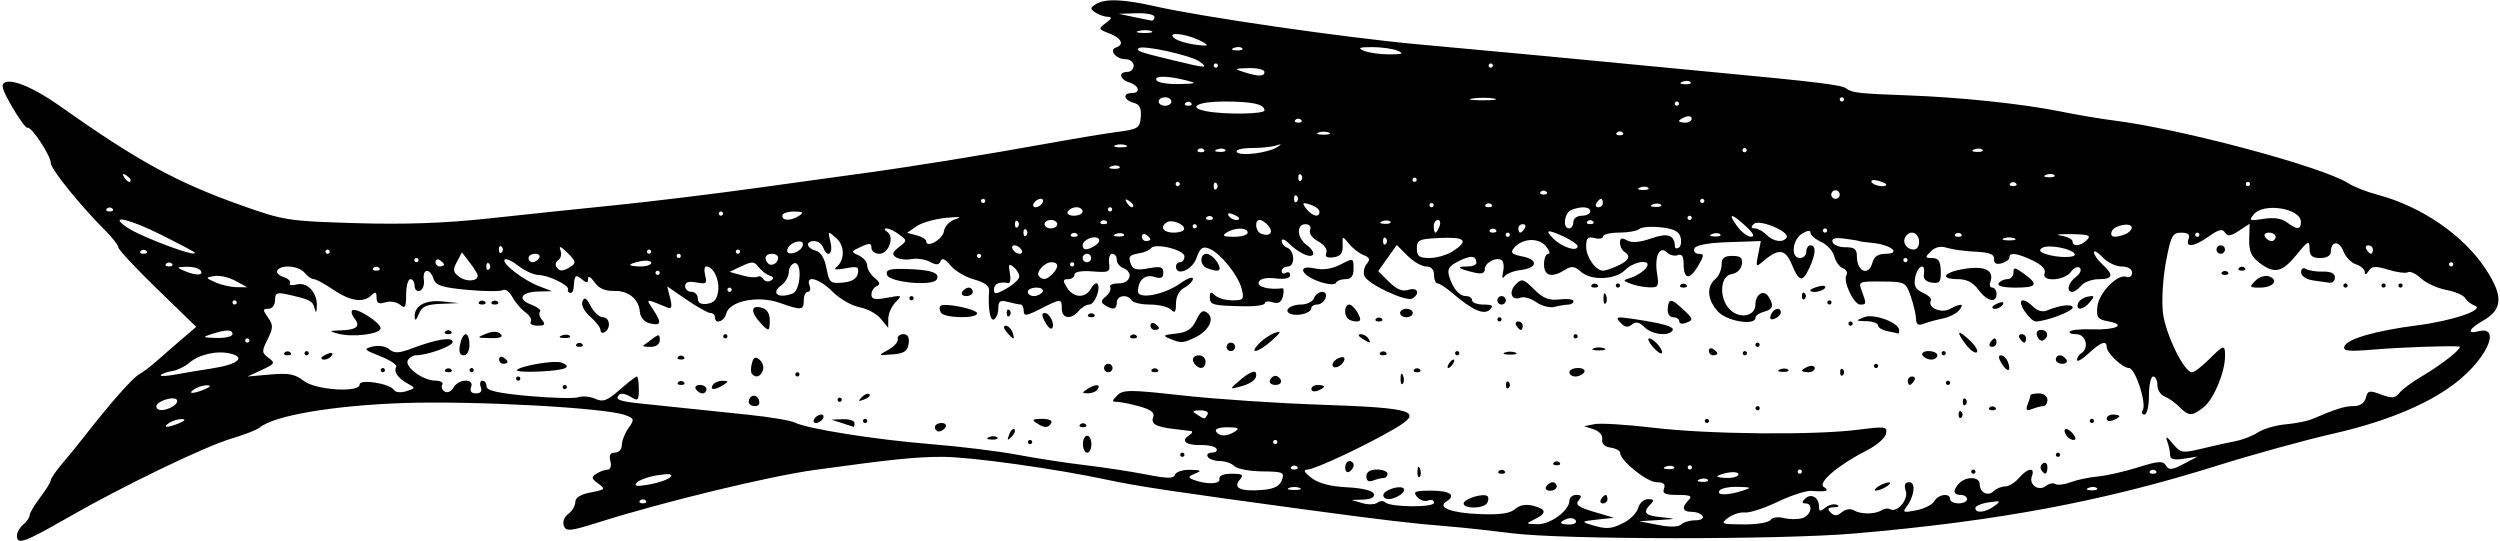
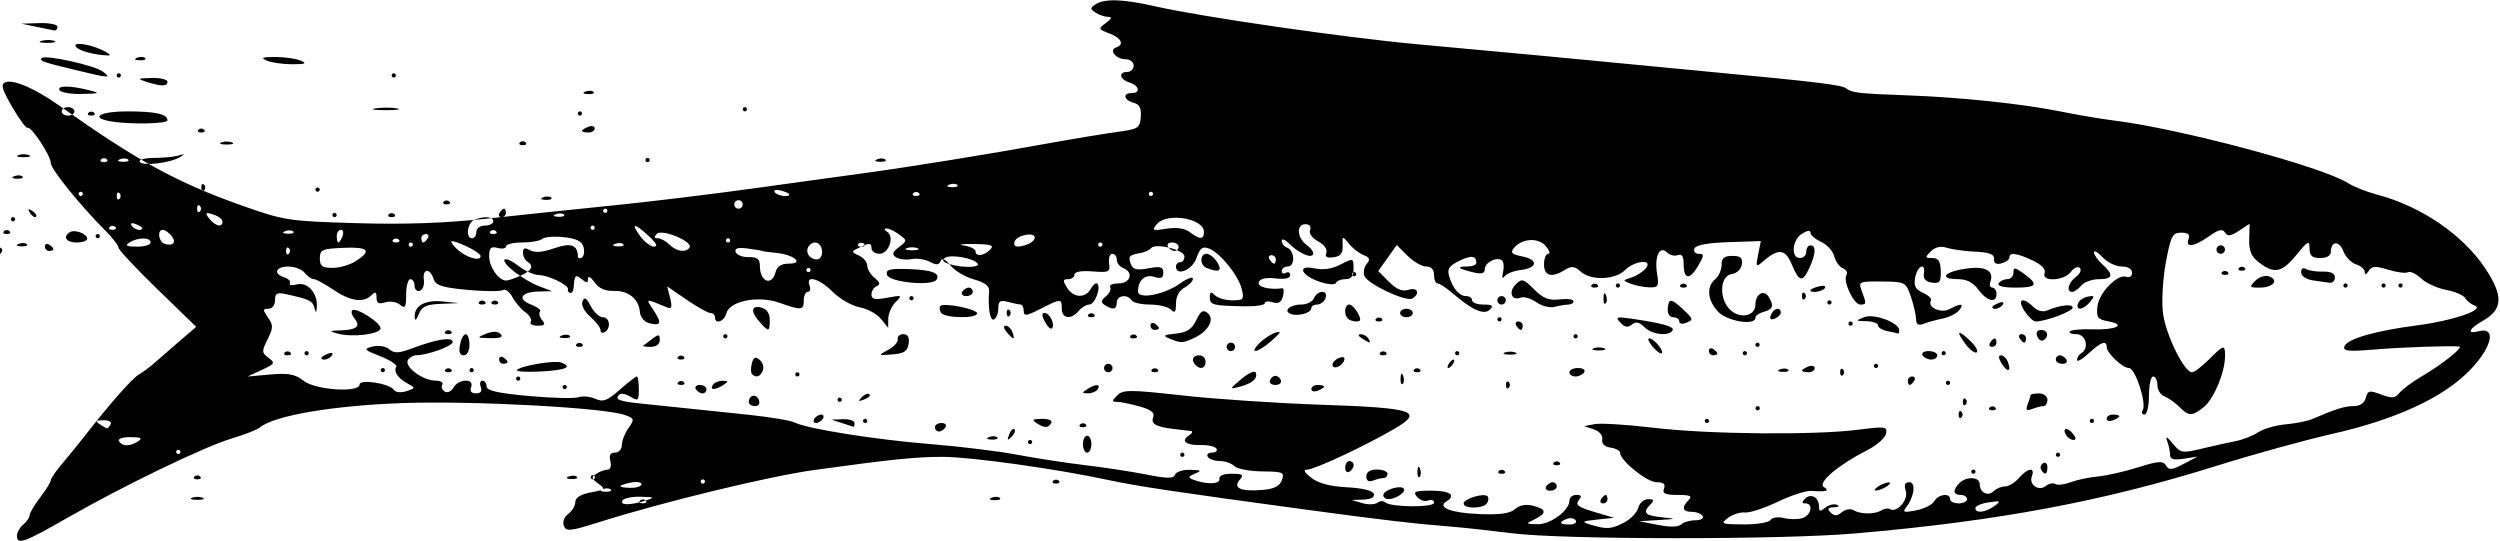
<svg xmlns="http://www.w3.org/2000/svg" version="1.1" viewBox="0 0 554.06 120">
-   <path d="m3.75 118.71c0-0.71 0.633-1.817 1.406-2.458s1.406-1.565 1.406-2.052c0-0.487 1.055-2.268 2.344-3.958 1.289-1.69 2.344-3.399 2.344-3.798 0-0.399 1.16-2.087 2.578-3.752 1.418-1.665 3.53-4.252 4.694-5.749 5.654-7.276 10.774-13.1 12.271-13.958 0.912-0.523 2.477-1.687 3.479-2.586s3.485-3.059 5.517-4.8l3.695-3.165-8.617-8.358c-4.739-4.597-8.617-8.742-8.617-9.211 0-0.469-1.289-2.142-2.865-3.717-5.605-5.604-12.135-13.686-12.135-15.02 0-1.632-4.326-8.198-5.144-7.807-0.318 0.152-1.857-1.939-3.419-4.646-2.302-3.987-2.58-5.022-1.467-5.449 1.778-0.682 6.592 1.409 11.905 5.172 17.302 12.253 25.98 17.007 40.374 22.118 9.427 3.348 10.347 3.491 25.356 3.94 10.882 0.326 19.779 0.01 29.531-1.049 7.676-0.834 20.285-2.154 28.02-2.935 7.734-0.781 21.656-2.475 30.938-3.765s20.25-2.804 24.375-3.364c9.942-1.35 27.565-4.2 40.312-6.519 5.672-1.032 12.624-2.185 15.45-2.562 4.791-0.64 5.151-0.866 5.342-3.354 0.151-1.959-0.281-2.796-1.621-3.146-2.148-0.562-2.457-2.134-0.42-2.134 2.05 0 1.72-1.649-0.469-2.344s-2.519-2.344-0.469-2.344c0.773 0 1.406-0.633 1.406-1.406 0-0.773-0.819-1.406-1.82-1.406-2.094 0-3.747-2.051-2.096-2.601 1.9-0.633 1.21-2.092-1.475-3.117-2.49-0.951-2.516-1.03-0.758-2.321 1.297-0.952 1.431-1.34 0.469-1.351-0.743-0.008-1.984-0.43-2.757-0.938-1.25-0.821-1.25-1.026 0-1.846 1.991-1.307 6.08-1.173 13.125 0.43 10.4 2.366 41.912 6.93 58.125 8.417 22.626 2.076 35.891 3.317 45.938 4.301 4.898 0.479 13.758 1.327 19.688 1.885 22.8 2.143 28.489 2.837 29.462 3.598 1.268 0.992 2.699 1.155 13.663 1.552 11.748 0.426 25.415 1.869 33.912 3.581 3.778 0.761 8.979 1.643 11.557 1.96 14.896 1.83 46.42 10.257 52.173 13.946 1.211 0.777 4.094 1.911 6.405 2.521 9.701 2.559 18.998 8.907 23.932 16.34 4.042 6.089 3.911 9.081-0.506 11.594-3.132 1.782-3.677 3.042-1.016 2.346 4.765-1.246 2.447 5.044-3.854 10.456-6.003 5.157-15.816 9.39-28.384 12.244-6.188 1.405-17.731 4.589-25.653 7.074-25.262 7.927-48.59 12.294-80.285 15.029-16.364 1.413-64.631 1.389-75.938-0.037-4.641-0.585-10.758-1.251-13.594-1.48-8.665-0.699-14.776-1.415-32.344-3.793-28.593-3.869-37.268-5.17-43.594-6.535-11.459-2.473-30.499-5.133-36.747-5.133-5.926 0-11.198 0.541-28.409 2.914-9.986 1.377-33.34 7.036-47.629 11.541-6.486 2.045-7.381 2.138-7.887 0.822-0.326-0.849 0.098-1.974 0.989-2.625 0.857-0.627 1.559-1.812 1.559-2.634 0-0.979 1.186-1.717 3.437-2.139 3.215-0.603 3.321-0.729 1.645-1.954-1.543-1.128-1.597-1.433-0.39-2.196 0.771-0.487 1.889-0.893 2.486-0.9 0.621-8e-3 0.874-0.816 0.594-1.889-0.341-1.304-0.029-1.875 1.025-1.875 0.834 0 1.516-0.75 1.516-1.666 0-0.917 0.657-2.605 1.461-3.752 1.371-1.958 1.328-2.136-0.703-2.897-4.348-1.63-33.471-3.212-49.216-2.672-15.397 0.527-28.558 2.758-31.711 5.374-0.634 0.526-3.422 1.627-6.195 2.447-6.065 1.793-24.129 10.511-36.597 17.662-9.509 5.454-11.102 6.013-11.102 3.901zm356.18-2.89c1.456-0.753 2.872-2.229 3.147-3.281 0.275-1.052 1.257-1.913 2.182-1.913 1.308 0 1.431 0.25 0.557 1.125-1.848 1.848-1.313 2.492 2.391 2.88 3.502 0.366 3.499 0.369-0.703 0.628l-4.219 0.26 4.186 0.82c2.631 0.516 4.529 0.477 5.109-0.103 0.508-0.508 1.918-0.923 3.135-0.923 1.236 0 1.956-0.414 1.632-0.938-0.319-0.516-1.398-0.938-2.399-0.938-2.074 0-2.335-0.985-0.695-2.625 0.875-0.875 0.332-1.125-2.444-1.125-2.787 0-3.451-0.308-3.029-1.406 0.384-1.001-0.087-1.406-1.636-1.406-2.127 0-8.078-4.793-8.078-6.505 0-0.475-0.949-0.999-2.109-1.164-1.338-0.19-2.018-0.858-1.86-1.827 0.146-0.891-0.636-1.819-1.875-2.228l-2.124-0.701 2.344-0.46c1.289-0.253 7.195 0.117 13.125 0.822 12.176 1.448 35.682 1.665 45.331 0.418 5.954-0.77 6.4-0.705 6.094 0.881-0.182 0.941-2.059 2.588-4.171 3.66-6.402 3.249-11.084 7.217-9.614 8.149 1.379 0.874 0.564 1.134-2.719 0.868-1.161-0.094-4.536 0.994-7.5 2.417-2.964 1.423-6.235 2.492-7.269 2.374-1.034-0.118-2.721 0.422-3.75 1.199-1.739 1.314-1.494 1.415 3.465 1.443 2.934 0.016 5.617-0.426 5.962-0.984 0.348-0.564 1.656-0.755 2.948-0.431 1.277 0.32 3.129 0.326 4.117 0.013 1.954-0.62 2.497-3.256 0.67-3.256-0.826 0-0.848-0.277-0.082-1.043 1.284-1.284 3.082-0.302 3.082 1.682 0 1.182 0.266 1.245 1.375 0.325 0.756-0.628 1.916-0.923 2.578-0.658 0.691 0.277 0.424 0.515-0.625 0.557-1.385 0.056-1.565 0.337-0.743 1.159 0.822 0.822 1.426 0.802 2.49-0.081 0.778-0.645 1.937-0.837 2.597-0.429 1.515 0.936 4.681 0.949 6.176 0.025 0.633-0.391 1.472-0.513 1.865-0.271 1.523 0.941 4.151-2.047 3.527-4.011-0.434-1.367-0.207-1.944 0.765-1.944 1.53 0 1.131 3.215-0.688 5.549-0.868 1.114-0.508 1.225 2.218 0.685 1.79-0.355 3.604-1.27 4.031-2.033 0.873-1.559 3.496-1.897 3.496-0.451 0 0.516 0.844 0.938 1.875 0.938s1.875-0.422 1.875-0.938c0-0.516-0.633-0.938-1.406-0.938-1.695 0-1.812-1.094-0.281-2.625 1.559-1.559 4.5-1.411 4.5 0.226 0 1.887 1.831 2.818 3.082 1.567 0.574-0.574 1.709-1.043 2.522-1.043s2.202-0.844 3.085-1.875c1.924-2.247 3.67-2.475 2.864-0.374-0.723 1.883 1.564 3.423 3.14 2.115 0.639-0.531 1.567-0.714 2.062-0.408 0.495 0.306 2.029 0.127 3.409-0.398 1.38-0.525 4.073-1.095 5.986-1.267 1.912-0.172 5.919-1.081 8.904-2.02 4.54-1.428 5.557-1.496 6.223-0.418 0.664 1.074 1.315 1.017 3.901-0.342l3.104-1.631-3.047 0.473c-2.206 0.342-3.047 0.112-3.047-0.833 0-0.718-0.281-2.079-0.624-3.023-0.455-1.251-0.121-1.113 1.226 0.506 1.758 2.113 2.082 2.168 6.484 1.104 2.548-0.616 5.899-1.362 7.446-1.658 1.547-0.296 3.788-1.175 4.981-1.954 1.193-0.779 3.935-1.572 6.094-1.763 2.159-0.191 4.769-0.705 5.8-1.143 5.522-2.344 7.319-2.904 9.31-2.904 1.384 0 2.366-0.674 2.669-1.831 0.427-1.634 0.791-1.713 3.376-0.738 2.405 0.908 3.098 0.845 4.084-0.369 0.653-0.804 2.874-2.449 4.937-3.654 4.513-2.638 9.352-6.503 8.275-6.61-2.184-0.216-12.848 0.164-18.94 0.676-5.591 0.47-6.834 0.337-6.491-0.692 0.552-1.656 6.86-3.484 16.128-4.675 7.941-1.02 15.187-3.511 12.748-4.381-0.773-0.276-1.717-1.024-2.096-1.663-0.379-0.639-2.278-1.455-4.219-1.813-1.941-0.358-4.447-1.505-5.569-2.549-1.122-1.044-2.424-1.66-2.892-1.371-0.469 0.29-2.429 0.043-4.357-0.549-2.877-0.883-3.658-0.834-4.359 0.275-0.526 0.831-0.86 0.924-0.869 0.242-8e-3 -0.61-0.882-1.384-1.943-1.721-1.061-0.337-2.326-1.656-2.811-2.932-0.902-2.372-2.761-2.242-2.761 0.192 0 0.816-0.928 1.351-2.344 1.351-1.796 0-2.351-0.493-2.375-2.109-0.028-1.891-0.328-1.746-2.903 1.406-3.215 3.935-4.914 4.286-8.269 1.708-1.742-1.339-2.274-2.592-2.201-5.183l0.097-3.417-2.37 1.553c-1.838 1.204-2.533 1.29-3.093 0.384-0.547-0.885-1.409-0.681-3.542 0.839-3.285 2.339-5.305 2.607-4.535 0.602 0.384-1-0.086-1.406-1.624-1.406-1.934 0-2.294 0.69-3.39 6.498-0.674 3.574-0.973 8.632-0.664 11.24 0.56 4.729 4.692 13.199 6.439 13.199 0.506 0 2.186-1.266 3.733-2.812 3.37-3.37 3.61-3.417 3.592-0.703-0.024 3.546-2.477 9.425-4.675 11.205-2.606 2.11-3.327 2.107-5.461-0.027-0.942-0.942-2.418-1.983-3.281-2.314-0.863-0.331-1.569-1.459-1.569-2.506s-0.422-1.904-0.938-1.904c-0.516 0-0.938 1.898-0.938 4.219 0 2.344-0.441 4.219-0.993 4.219-0.546 0-0.717-0.446-0.381-0.99 0.91-1.473-1.658-9.322-3.05-9.322-1.421 0-4.952-3.342-4.952-4.688 0-1.539-1.273-1.079-3.994 1.444-1.413 1.31-2.568 1.968-2.568 1.462 0-0.506 0.422-1.181 0.938-1.5 1.836-1.135 1.037-4.219-1.094-4.219-1.117 0-1.752-0.279-1.41-0.621 0.341-0.342 2.554-0.548 4.917-0.458 5.191 0.196 7.716-0.999 3.681-1.743-2.468-0.455-2.776-0.859-2.517-3.301 0.326-3.07 4.502-7.34 6.449-6.593 0.674 0.258 1.225-0.15 1.225-0.907 0-0.838-0.903-1.377-2.307-1.377-1.269 0-3.167-0.923-4.219-2.052-1.051-1.129-1.911-1.616-1.911-1.083s0.844 1.733 1.875 2.666c2.585 2.339 2.349 3.281-0.823 3.281-1.484 0-3.223 0.633-3.865 1.406-0.642 0.773-1.537 1.406-1.99 1.406-1.41 0-0.901-2.079 0.816-3.336 0.902-0.659 1.289-1.549 0.861-1.977s-1.318-0.041-1.977 0.861c-1.479 2.023-6.601 2.296-5.839 0.311 0.327-0.852-0.611-1.859-2.619-2.812-3.517-1.669-5.189-1.881-5.189-0.657 0 0.455-0.788 1.034-1.751 1.286-1.166 0.305-1.714-0.017-1.641-0.964 0.081-1.051-0.99-1.473-4.109-1.617-2.32-0.107-5.169-0.496-6.331-0.865-1.403-0.446-2.606-0.177-3.583 0.799-1.335 1.335-1.305 1.47 0.329 1.47 1.364 0 1.819 0.694 1.881 2.87 0.069 2.434-0.229 2.825-1.967 2.578-1.353-0.193-1.955-0.849-1.773-1.932 0.443-2.635-1.416-1.886-1.925 0.776-0.358 1.874 0.032 2.642 1.736 3.418 1.209 0.551 2.005 1.314 1.769 1.696-0.924 1.496 2.19 2.94 4.116 1.909 2.562-1.371 3.375-1.258 2.09 0.291-0.59 0.711-2.224 1.526-3.63 1.809-1.406 0.284-3.295 0.802-4.198 1.151-1.194 0.462-1.655 0.161-1.694-1.106-0.029-0.958-0.556-3.196-1.172-4.975-1.094-3.163-1.236-3.235-6.396-3.281-5.136-0.046-5.255 0.011-4.453 2.124 1.067 2.812 1.047 2.986-0.353 2.986-1.446 0-3.875-5.213-3.051-6.547 0.328-0.531-0.025-1.204-0.784-1.496-0.76-0.291-1.62-1.482-1.912-2.645-0.292-1.163-1.596-2.6-2.897-3.193-1.301-0.593-2.366-1.513-2.366-2.044 0-0.594-0.722-0.515-1.875 0.205-2.204 1.376-2.553 5.407-0.469 5.407 0.773 0 1.406-0.633 1.406-1.406 0-0.773 0.422-1.406 0.938-1.406 1.27 0 1.179 1.918-0.234 4.962-1.546 3.33-2.279 3.193-3.92-0.734-1.451-3.473-2.94-3.625-6.399-0.653-1.534 1.318-1.607 1.21-1.054-1.555l0.594-2.97-7.129 0.24c-4.64 0.156-7.289 0.649-7.589 1.412-0.253 0.645 0.183 1.172 0.97 1.172 1.236 0 1.208 0.375-0.201 2.761-1.862 3.152-3.162 2.917-3.162-0.573 0-1.644-0.403-2.234-1.292-1.893-0.711 0.273-1.783 5e-3 -2.383-0.595-1.635-1.635-2.827 0.884-2.212 4.673 0.458 2.823 0.29 3.121-1.725 3.061-1.228-0.036-3.076-0.396-4.107-0.799-1.835-0.717-1.832-0.747 0.15-1.377 1.114-0.354 2.536-1.26 3.162-2.014 1.764-2.125-2.415-1.798-4.571 0.358-2.186 2.186-7.565 2.387-9.797 0.366-1.386-1.254-2.043-1.331-3.514-0.412-2.93 1.83-4.648 1.381-4.648-1.214 0-1.289 0.418-2.344 0.928-2.344 0.511 0 0.262-0.778-0.552-1.729-1.65-1.927-5.254-1.708-7.025 0.427-0.875 1.054-0.515 1.416 1.883 1.896 3.598 0.72 3.315 2.567-0.459 3.006-1.505 0.175-3.091 0.808-3.525 1.406-0.478 0.659-0.606 0.258-0.325-1.021 0.254-1.16 0.118-2.321-0.303-2.581-1.244-0.769-3.747 0.564-3.747 1.995 0 0.969-0.691 1.158-2.578 0.705-3.361-0.806-3.86-1.292-1.328-1.292 1.117 0 2.031-0.352 2.031-0.781 0-1.649-1.151-1.781-3.842-0.439-2.225 1.11-2.666 1.804-2.173 3.416 0.844 2.758 2.239 4.367 3.786 4.367 0.71 0 1.292 0.422 1.292 0.938s1.139 0.938 2.531 0.938c1.945 0 2.275 0.256 1.425 1.106-1.284 1.284-3.877 0.164-8.179-3.532-1.448-1.244-2.988-2.261-3.424-2.261s-0.792-0.844-0.792-1.875c0-1.204-0.625-1.875-1.747-1.875-0.961 0-2.819-1.071-4.128-2.381l-2.381-2.381-4.112 5.774 2.385 2.385c1.68 1.68 2.954 2.205 4.309 1.774 2.015-0.64 2.687 0.808 0.89 1.919-1.352 0.835-9.965-3.211-10.654-5.004-0.293-0.763-0.056-1.961 0.527-2.663 0.819-0.987 0.663-1.428-0.687-1.945-0.96-0.368-2.42-1.5-3.244-2.515-1.467-1.809-1.496-1.8-1.406 0.423 0.068 1.674-0.461 2.348-2.013 2.569-1.477 0.21-1.957-0.087-1.608-0.996 0.288-0.751-0.47-1.812-1.805-2.527-1.327-0.71-2.092-1.777-1.808-2.52 0.293-0.763-0.12-1.288-1.012-1.288-2.096 0-1.887 3.062 0.318 4.651 1.004 0.723 1.611 1.661 1.349 2.084-0.546 0.883-3.277-0.41-5.445-2.578-0.814-0.814-1.479-1.014-1.479-0.445s0.544 1.243 1.209 1.498c1.684 0.646 1.801 4.165 0.139 4.165-0.741 0-1.348 0.447-1.348 0.993 0 0.546 0.422 0.732 0.938 0.413 0.516-0.319 0.938-0.086 0.938 0.516 0 0.698-1.18 0.958-3.254 0.715-2.096-0.245-3.42 0.052-3.721 0.835-0.401 1.045 2.287 1.742 5.238 1.358 0.334-0.043 0.387 0.762 0.118 1.79-0.346 1.325-1.001 1.707-2.248 1.311-0.967-0.307-1.76-0.213-1.762 0.208-2e-3 0.421-2.005 0.729-4.453 0.683-7.093-0.132-7.732-0.296-7.732-1.98 0-1.24 0.25-1.344 1.125-0.469 0.619 0.619 2.352 1.125 3.852 1.125 2.49 0 2.672-0.218 2.095-2.515-0.767-3.055-4.776-8.01-7.247-8.959-1.444-0.554-2-0.132-2.781 2.109-0.924 2.649-4.543 4.135-4.543 1.864 0-0.516 0.422-0.938 0.938-0.938 0.516 0 0.938-0.586 0.938-1.302 0-1.457-6.496-3.048-7.402-1.813-0.311 0.424-1.41 0.917-2.441 1.095-2.453 0.423-2.686 0.713-2.003 2.493 0.441 1.15 1.327 1.35 3.866 0.874 2.704-0.507 3.293-0.336 3.293 0.956 0 1.178-0.501 1.415-1.992 0.942-2.049-0.65-3.591 0.716-3.619 3.207-0.021 1.858 5.826 0.754 9.37-1.77 1.542-1.098 2.804-1.561 2.804-1.028s-0.844 1.42-1.875 1.972c-1.155 0.618-1.875 1.963-1.875 3.502 0 1.943-0.25 2.248-1.125 1.373-0.619-0.619-2.703-1.125-4.632-1.125-1.929 0-3.768-0.422-4.087-0.938-0.895-1.448-3.281-1.108-3.281 0.469 0 1.57-0.809 1.757-2.623 0.606-0.972-0.617-0.927-1.011 0.224-1.967 0.792-0.657 1.209-1.569 0.927-2.027s0.566-0.831 1.885-0.831c2.651 0 3.377-2.496 0.993-3.411-0.773-0.297-1.406-1.127-1.406-1.846s-0.448-1.306-0.996-1.306c-0.548 0-0.864 0.949-0.703 2.109 0.27 1.942-0.022 2.084-3.691 1.794-2.435-0.193-3.984 0.081-3.984 0.703 0 0.56-0.636 1.018-1.414 1.018-1.179 0-1.22 0.311-0.243 1.875 1.442 2.31 4.066 2.43 5.29 0.242 0.503-0.898 1.14-1.407 1.416-1.131 0.887 0.887-0.539 4.639-1.762 4.639-0.65 0-1.707 0.633-2.349 1.406-1.661 2.001-3.75 1.74-3.75-0.469 0-2.317-0.147-2.316-4.725 0.019-3.117 1.59-3.713 1.665-3.713 0.469 0-0.784-0.316-1.431-0.703-1.438-0.387-7e-3 -1.652-0.267-2.812-0.578-1.687-0.452-2.109-0.179-2.109 1.364 0 1.061-0.422 2.19-0.938 2.508-0.875 0.541-1.412-2.514-1.104-6.289 0.089-1.097-0.966-1.904-3.352-2.563-1.915-0.529-4.259-1.917-5.207-3.086-1.171-1.442-1.878-1.751-2.2-0.96-0.356 0.872-0.953 0.909-2.38 0.145-1.047-0.561-2.885-0.832-4.082-0.603-1.198 0.229-2.733 0.05-3.411-0.397-0.967-0.639-0.829-1.125 0.643-2.26 1.853-1.429 1.853-1.462 0.055-2.795-1.001-0.742-2.267-1.342-2.812-1.334-0.579 0.008-0.519 0.316 0.144 0.737 1.699 1.08 0.365 4.874-1.715 4.874-0.971 0-1.766-0.593-1.766-1.318 0-1.069-0.439-1.114-2.329-0.234-2.23 1.038-2.25 1.12-0.469 1.93 1.023 0.466 1.861 1.474 1.861 2.24s0.738 1.994 1.641 2.728c1.194 0.971 1.321 1.467 0.469 1.822-0.645 0.268-1.172 1.105-1.172 1.859 0 1.074 0.755 1.229 3.492 0.715 3.307-0.62 3.406-0.569 1.875 0.962-0.889 0.889-1.627 2.536-1.638 3.659l-0.021 2.042-1.62-1.989c-0.891-1.094-3.018-2.249-4.728-2.567-1.709-0.318-4.378-1.849-5.931-3.402-2.997-2.997-6.085-3.847-5.153-1.417 0.297 0.773 0.131 1.406-0.368 1.406s-0.908 0.844-0.908 1.875c0 2.232-0.489 2.281-5.411 0.544-4.717-1.664-11.039-0.395-11.759 2.361-0.48 1.835-2.517 2.519-2.517 0.845 0-0.516-0.451-0.938-1.003-0.938s-2.933-1.328-5.293-2.951l-4.29-2.951 0.653 2.601c0.488 1.944 0.345 2.475-0.567 2.104-5.124-2.09-4.886-2.137-3.084 0.613 1.881 2.872 1.642 3.531-1.028 2.833-1.048-0.274-1.939-1.359-2.022-2.461-0.218-2.893-2.549-4.775-5.801-4.682-1.929 0.055-3.321-0.577-4.275-1.939-0.809-1.155-1.415-1.48-1.415-0.76 0 1.014-0.275 1.033-1.406 0.094-1.384-1.148-1.6-0.921-1.785 1.875-0.051 0.773-0.409 1.301-0.795 1.172s-0.596-0.479-0.468-0.779c0.37-0.86-4.247-3.135-6.436-3.172-1.091-0.018-3.117-0.925-4.503-2.015-1.386-1.09-2.773-1.729-3.082-1.419-0.774 0.774 4.123 4.567 7.628 5.908l2.877 1.101-2.991 0.071c-3.924 0.094-4.817 1.697-1.622 2.912 1.392 0.529 2.264 1.228 1.94 1.553-0.325 0.325-0.121 1.157 0.454 1.849 0.819 0.987 0.604 1.258-1.001 1.258-1.125 0-1.802-0.393-1.505-0.873s-0.244-1.43-1.202-2.109c-0.958-0.68-2.252-2.197-2.875-3.372-0.623-1.175-1.569-1.867-2.101-1.538-0.532 0.329-4.079 0.306-7.883-0.05-5.663-0.531-7.019-0.974-7.486-2.447-0.781-2.461-2.507-2.281-2.144 0.224 0.161 1.112-0.234 2.202-0.879 2.422-0.645 0.22-1.172-0.268-1.172-1.085 0-0.816-0.422-1.484-0.938-1.484s-0.938 1.528-0.938 3.396c0 2.862-0.214 3.219-1.361 2.266-0.749-0.621-2.225-0.856-3.281-0.52-1.441 0.457-1.92 0.196-1.92-1.048 0-1.289-0.25-1.407-1.125-0.532-1.758 1.758-4.694 1.334-8.451-1.219-1.897-1.289-3.842-2.344-4.322-2.344-0.48 0-1.398-0.633-2.039-1.406-1.29-1.554-5.208-1.901-6.052-0.536-0.296 0.478 0.318 1.142 1.365 1.474s1.685 0.956 1.419 1.386c-0.266 0.43 0.424 0.545 1.533 0.255 2.343-0.613 4.609 1.87 4.44 4.866-0.085 1.517-0.199 1.588-0.529 0.334-0.414-1.573-1.05-1.885-6.159-3.022-2.151-0.479-2.578-0.26-2.578 1.319 0 1.088-0.62 1.893-1.459 1.893-1.288 0-1.3 0.228-0.103 1.937 1.189 1.697 1.178 2.296-0.087 4.832-1.33 2.667-1.313 2.99 0.215 4.108 1.521 1.112 1.395 1.336-1.5 2.676l-3.159 1.463 5.046-0.447c4.052-0.359 5.508-0.083 7.392 1.399 2.627 2.067 12.406 2.7 12.406 0.804 0-1.28 6.737-0.193 7.615 1.228 0.332 0.537 1.522 0.655 2.733 0.271 2.048-0.65 2.064-0.725 0.351-1.661-2.214-1.21-3.232-2.673-2.587-3.717 0.269-0.435-1.311-1.498-3.51-2.362-3.693-1.45-3.825-1.616-1.723-2.155 1.3-0.333 2.88-0.077 3.683 0.597 1.137 0.954 2.125 0.91 5.156-0.235 5.331-2.012 8.906-2.57 8.906-1.389 0 0.923-5.571 2.946-8.148 2.958-0.614 0.003-1.413 0.485-1.776 1.071-0.869 1.406 3.233 4.511 5.994 4.538 1.191 0.011 1.922 0.414 1.625 0.894-0.297 0.48-0.055 1.172 0.537 1.538 0.592 0.366 1.464-0.027 1.937-0.873 1.111-1.985 4.676-2.105 3.919-0.132-0.35 0.913 0.024 1.406 1.067 1.406 1.043 0 1.418-0.493 1.067-1.406-0.297-0.773-0.131-1.406 0.368-1.406s0.908 0.573 0.908 1.272c0 0.93 2.523 1.501 9.374 2.122 5.156 0.467 10.113 0.588 11.016 0.268 0.903-0.32 2.573-0.161 3.711 0.354 1.718 0.777 2.639 0.436 5.423-2.009 1.845-1.62 3.55-2.945 3.79-2.945s0.436 1.269 0.436 2.82c0 2.564-0.167 2.716-1.832 1.676-1.008-0.629-2.133-0.844-2.5-0.477-1.081 1.081-0.096 1.486 4.834 1.992 5.473 0.561 11.7 1.21 23.727 2.472 4.818 0.506 9.458 1.281 10.312 1.724 2.677 1.387 17.939 3.81 30.147 4.788 6.445 0.516 15.094 1.578 19.219 2.361 4.125 0.782 10.875 1.819 15 2.304s10.211 1.415 13.525 2.067c4.726 0.93 6.107 0.939 6.406 0.042 0.21-0.629 1.717-1.114 3.35-1.077 2.473 0.055 2.656 0.195 1.094 0.837-1.511 0.621-1.602 0.879-0.469 1.329 2.843 1.129 6.096 1.061 5.859-0.123-0.147-0.737 0.851-1.172 2.693-1.172 2.485 0 2.752 0.211 1.769 1.395-1.511 1.821 0.323 2.594 5.181 2.183 2.492-0.211 3.712-0.842 4.199-2.172 0.632-1.724 0.282-1.879-4.354-1.925-2.773-0.027-5.546-0.555-6.163-1.172-0.617-0.617-2.068-1.122-3.223-1.122-1.155 0-2.362-0.422-2.68-0.938-0.319-0.516 0.103-0.938 0.938-0.938s1.274-0.393 0.977-0.874c-0.297-0.481-1.805-0.838-3.35-0.794-3.358 0.095-4.666-0.91-2.756-2.118 0.758-0.48 0.957-0.927 0.442-0.993-0.516-0.067-2.162-0.264-3.659-0.438-4.111-0.478-5.269-1.133-4.687-2.65 0.376-0.981-0.505-1.664-3.063-2.374-1.975-0.548-4.209-1-4.964-1.002-1.179-0.004-1.171-0.207 0.06-1.438 1.285-1.285 2.778-1.283 14.498 0.023 7.186 0.8 20.987 1.723 30.668 2.05 20.631 0.698 22.909 1.441 16.294 5.317-6.363 3.729-17.694 9.039-19.339 9.063-0.981 0.014-0.694 0.591 0.911 1.831 1.568 1.211 4.181 1.902 7.894 2.088 3.394 0.171 5.701 0.734 5.938 1.451 0.244 0.74-0.591 1.206-2.269 1.265l-2.656 0.093 2.344 0.695c1.289 0.382 2.804 0.344 3.368-0.085 0.563-0.429 1.33-0.474 1.705-0.1 1.12 1.12 10.865 1.208 10.865 0.098 0-0.547-0.602-0.764-1.338-0.482-0.736 0.282-1.842-0.094-2.458-0.837-0.948-1.143-0.454-1.351 3.213-1.351 4.119 0 5.534 1.022 3.314 2.394-2.142 1.324 1.035 2.543 7.282 2.795 4.564 0.184 6.832-0.132 7.924-1.105 0.985-0.877 2.405-1.143 3.984-0.747 3.01 0.755 3.116 1.682 0.345 3.018-2.038 0.983-2.016 1.02 0.643 1.081 2.881 0.066 7.092-3.054 7.092-5.256 0-0.684 0.684-1.243 1.521-1.243 1.144 0 1.27 0.303 0.507 1.222-0.793 0.955-0.051 1.509 3.401 2.535l4.415 1.313-3.75 0.407c-3.369 0.366-3.512 0.479-1.406 1.121 3.554 1.083 4.55 1.02 7.427-0.468zm-35.552-4.238c0-1.04 4.495-2.397 5.294-1.599 0.285 0.285 0.241 0.969-0.099 1.519-0.776 1.255-5.195 1.324-5.195 0.08zm30.469-0.955c0.319-0.516 0.765-0.938 0.993-0.938s0.413 0.422 0.413 0.938c0 0.516-0.447 0.938-0.993 0.938-0.546 0-0.732-0.422-0.413-0.938zm-48.281-0.874c0-1.094 3.677-2.324 4.497-1.504 0.703 0.703-1.604 2.343-3.325 2.364-0.645 7e-3 -1.172-0.379-1.172-0.86zm36.094-1.938c0.319-0.516 0.976-0.938 1.462-0.938s0.882 0.422 0.882 0.938c0 0.516-0.658 0.938-1.462 0.938s-1.201-0.422-0.882-0.938zm73.594 0c0.773-0.5 1.828-0.909 2.344-0.909 0.516 0 0.305 0.409-0.469 0.909s-1.828 0.909-2.344 0.909c-0.516 0-0.305-0.409 0.469-0.909zm-113.44-2.243c0-0.982 0.816-1.507 2.344-1.507 1.289 0 2.344 0.422 2.344 0.938 0 0.516-0.387 0.938-0.861 0.938-0.473 0-1.528 0.256-2.344 0.569-0.973 0.373-1.483 0.051-1.483-0.938zm11.324-1.116c0.045-1.092 0.267-1.314 0.566-0.566 0.271 0.677 0.238 1.485-0.074 1.797-0.312 0.312-0.533-0.242-0.492-1.23zm-16.012-0.804c0-0.804 0.422-1.462 0.938-1.462 0.516 0 0.938 0.397 0.938 0.882 0 0.485-0.422 1.143-0.938 1.462-0.516 0.319-0.938-0.078-0.938-0.882zm34.062 0.726c0.344-0.344 0.906-0.344 1.25 0s0.062 0.625-0.625 0.625-0.969-0.281-0.625-0.625zm104.69 0.156c0-0.258 0.211-0.469 0.469-0.469s0.469 0.211 0.469 0.469-0.211 0.469-0.469 0.469-0.469-0.211-0.469-0.469zm15.509-0.404c-0.297-0.48-0.111-1.138 0.413-1.462 0.524-0.324 0.953 0.069 0.953 0.873 0 1.647-0.563 1.889-1.366 0.589zm-108.01-1.627c0.344-0.344 0.906-0.344 1.25 0s0.062 0.625-0.625 0.625-0.969-0.281-0.625-0.625zm-82.812-1.719c0-0.258 0.211-0.469 0.469-0.469s0.469 0.211 0.469 0.469-0.211 0.469-0.469 0.469-0.469-0.211-0.469-0.469zm194.06 0c0-0.258 0.211-0.469 0.469-0.469s0.469 0.211 0.469 0.469-0.211 0.469-0.469 0.469-0.469-0.211-0.469-0.469zm-215.62-2.344c0-1.031 0.422-1.875 0.938-1.875 0.516 0 0.938 0.844 0.938 1.875s-0.422 1.875-0.938 1.875c-0.516 0-0.938-0.844-0.938-1.875zm-12.188-0.469c0-0.258 0.211-0.469 0.469-0.469s0.469 0.211 0.469 0.469c0 0.258-0.211 0.469-0.469 0.469s-0.469-0.211-0.469-0.469zm-8.613-1.109c0.677-0.271 1.485-0.238 1.797 0.074 0.312 0.312-0.242 0.533-1.23 0.492-1.092-0.045-1.314-0.267-0.566-0.566zm4.455-0.572c0.352-0.925 0.876-1.445 1.165-1.156s6e-4 1.045-0.64 1.681c-0.926 0.919-1.034 0.811-0.525-0.525zm234.28 0.212c-1.009-1.633 0.14-1.978 1.426-0.429 0.739 0.891 0.811 1.429 0.189 1.429-0.548 0-1.275-0.45-1.615-1zm-250.74-1.813c0-0.516 0.658-0.938 1.462-0.938s1.201 0.422 0.882 0.938-0.976 0.938-1.462 0.938c-0.485 0-0.882-0.422-0.882-0.938zm-20.625-0.938-2.344-0.751 2.578-0.093c1.418-0.051 2.578 0.328 2.578 0.844s-0.105 0.895-0.234 0.844c-0.129-0.051-1.289-0.431-2.578-0.844zm43.125 0c-1.092-0.706-0.818-0.912 1.227-0.923 1.52-0.008 2.388 0.382 2.054 0.923-0.719 1.164-1.48 1.164-3.281 0zm9.688 0.312c0.344-0.344 0.906-0.344 1.25 0 0.344 0.344 0.062 0.625-0.625 0.625s-0.969-0.281-0.625-0.625zm-58.906-1.25c0.319-0.516 1.001-0.938 1.517-0.938 0.516 0 0.677 0.422 0.358 0.938s-1.001 0.938-1.517 0.938c-0.516 0-0.677-0.422-0.358-0.938zm10.781 0.469c0-0.258 0.211-0.469 0.469-0.469s0.469 0.211 0.469 0.469c0 0.258-0.211 0.469-0.469 0.469s-0.469-0.211-0.469-0.469zm186.56 0c0-0.258 0.211-0.469 0.469-0.469s0.469 0.211 0.469 0.469c0 0.258-0.211 0.469-0.469 0.469s-0.469-0.211-0.469-0.469zm85.312 0c0-0.258 0.211-0.469 0.469-0.469s0.469 0.211 0.469 0.469c0 0.258-0.211 0.469-0.469 0.469s-0.469-0.211-0.469-0.469zm3.75-0.498c0-0.499 0.633-0.908 1.406-0.908s1.406 0.166 1.406 0.368-0.633 0.611-1.406 0.908c-0.773 0.297-1.406 0.131-1.406-0.368zm-32.812-0.908c0-0.688 0.281-0.969 0.625-0.625s0.344 0.906 0 1.25-0.625 0.062-0.625-0.625zm-45-1.406c0-0.258 0.211-0.469 0.469-0.469s0.469 0.211 0.469 0.469c0 0.258-0.211 0.469-0.469 0.469s-0.469-0.211-0.469-0.469zm51.875-0.156c0.344-0.344 0.906-0.344 1.25 0s0.062 0.625-0.625 0.625-0.969-0.281-0.625-0.625zm8.431-0.695c0.347-0.905 0.632-1.822 0.632-2.038 0-0.216 0.844-0.392 1.875-0.392 1.042 0 1.875 0.625 1.875 1.406 0 0.773-0.387 1.406-0.861 1.406-0.473 0-1.601 0.284-2.506 0.632-1.291 0.495-1.51 0.277-1.014-1.014zm-283.43-0.499c0-1.572 1.663-1.961 2.216-0.519 0.327 0.851-0.003 1.401-0.839 1.401-0.757 0-1.377-0.397-1.377-0.882zm269.06-0.055c0-0.688 0.281-0.969 0.625-0.625s0.344 0.906 0 1.25-0.625 0.062-0.625-0.625zm-249.38-0.469c0-0.258 0.211-0.469 0.469-0.469s0.469 0.211 0.469 0.469c0 0.258-0.211 0.469-0.469 0.469s-0.469-0.211-0.469-0.469zm5.375-0.585c0.636-0.641 1.392-0.929 1.681-0.64 0.289 0.289-0.232 0.813-1.156 1.165-1.336 0.509-1.444 0.401-0.525-0.525zm-36.781-1.759c-0.319-0.516 0.078-0.938 0.882-0.938s1.462 0.422 1.462 0.938-0.397 0.938-0.882 0.938-1.143-0.422-1.462-0.938zm86.719 0c1.836-1.187 3.077-1.187 2.344 0-0.319 0.516-1.293 0.931-2.165 0.923-1.366-0.012-1.391-0.14-0.179-0.923zm49.688-0.029c0-0.499 0.633-0.908 1.406-0.908s1.406 0.166 1.406 0.368-0.633 0.611-1.406 0.908c-0.773 0.297-1.406 0.131-1.406-0.368zm-165.94-0.439c0-0.258 0.211-0.469 0.469-0.469s0.469 0.211 0.469 0.469c0 0.258-0.211 0.469-0.469 0.469s-0.469-0.211-0.469-0.469zm33.281-0.469c0.319-0.516 1.293-0.931 2.165-0.923 1.366 0.012 1.391 0.14 0.179 0.923-1.836 1.187-3.077 1.187-2.344 0zm117.19-1.349c1.57-1.328 2.963-1.934 3.152-1.371 0.449 1.333-0.751 2.37-3.621 3.13-2.273 0.602-2.259 0.549 0.469-1.759zm58.594 1.349c0-0.688 0.281-0.969 0.625-0.625s0.344 0.906 0 1.25-0.625 0.062-0.625-0.625zm-183.44-0.625c0.344-0.344 0.906-0.344 1.25 0s0.062 0.625-0.625 0.625-0.969-0.281-0.625-0.625zm131.12-0.383c0.185-0.554 0.737-1.008 1.227-1.008s1.042 0.454 1.227 1.008c0.185 0.554-0.367 1.008-1.227 1.008s-1.411-0.454-1.227-1.008zm28.957-0.477c0.045-1.092 0.267-1.314 0.566-0.566 0.271 0.677 0.238 1.485-0.074 1.797-0.312 0.312-0.533-0.242-0.492-1.23zm112.43 0.547c0-0.516 0.447-0.938 0.993-0.938s0.732 0.422 0.413 0.938-0.765 0.938-0.993 0.938-0.413-0.422-0.413-0.938zm8.438 0.469c0-0.258 0.211-0.469 0.469-0.469s0.469 0.211 0.469 0.469c0 0.258-0.211 0.469-0.469 0.469s-0.469-0.211-0.469-0.469zm-316.88-0.938c0-0.258 0.211-0.469 0.469-0.469s0.469 0.211 0.469 0.469c0 0.258-0.211 0.469-0.469 0.469s-0.469-0.211-0.469-0.469zm52.289-0.992c-0.288-0.288-0.306-1.351-0.042-2.364 0.367-1.402 0.776-1.596 1.717-0.815 0.68 0.564 1.005 1.628 0.723 2.364-0.533 1.389-1.497 1.716-2.398 0.815zm9.585 0.054c0-0.258 0.211-0.469 0.469-0.469s0.469 0.211 0.469 0.469c0 0.258-0.211 0.469-0.469 0.469s-0.469-0.211-0.469-0.469zm171.56-0.469c0-0.516 0.869-0.938 1.93-0.938s1.67 0.422 1.351 0.938-1.187 0.938-1.93 0.938-1.351-0.422-1.351-0.938zm60 0c0-0.688 0.281-0.969 0.625-0.625s0.344 0.906 0 1.25-0.625 0.062-0.625-0.625zm-323.44-0.469c0-0.258 0.211-0.469 0.469-0.469 0.258 0 0.469 0.211 0.469 0.469 0 0.258-0.211 0.469-0.469 0.469-0.258 0-0.469-0.211-0.469-0.469zm14.375-0.156c0.344-0.344 0.906-0.344 1.25 0s0.062 0.625-0.625 0.625c-0.688 0-0.969-0.281-0.625-0.625zm5.312 0.156c0-0.258 0.211-0.469 0.469-0.469s0.469 0.211 0.469 0.469c0 0.258-0.211 0.469-0.469 0.469s-0.469-0.211-0.469-0.469zm10.521-0.052c0.955-0.955 8.358-2.184 9.806-1.628 2.612 1.002 1.008 1.691-4.615 1.982-3.215 0.166-5.551 0.007-5.191-0.353zm130.1-0.417c0-0.516 0.422-0.938 0.938-0.938 0.516 0 0.938 0.422 0.938 0.938s-0.422 0.938-0.938 0.938c-0.516 0-0.938-0.422-0.938-0.938zm10.625 0.312c0.344-0.344 0.906-0.344 1.25 0s0.062 0.625-0.625 0.625-0.969-0.281-0.625-0.625zm58.125 0c0.344-0.344 0.906-0.344 1.25 0s0.062 0.625-0.625 0.625-0.969-0.281-0.625-0.625zm81.074-0.015c0.677-0.271 1.485-0.238 1.797 0.074 0.312 0.312-0.242 0.533-1.23 0.492-1.092-0.045-1.314-0.267-0.566-0.566zm4.863 0.272c0-0.203 0.633-0.611 1.406-0.908 0.773-0.297 1.406-0.131 1.406 0.368s-0.633 0.908-1.406 0.908-1.406-0.166-1.406-0.368zm44.253-1.549c-0.724-1.16-0.786-1.832-0.169-1.832 0.536 0 1.225 0.651 1.53 1.447 0.844 2.199-0.067 2.457-1.361 0.386zm-178.63 0.355c-1.079-1.079-0.683-2.188 0.781-2.188 0.773 0 1.406 0.633 1.406 1.406 0 1.464-1.109 1.86-2.188 0.781zm30.312-0.134c0-0.503 0.668-1.172 1.485-1.485 0.913-0.35 1.342-0.141 1.113 0.544-0.467 1.401-2.598 2.173-2.598 0.941zm25.781-0.178c0.319-0.516 0.79-0.938 1.048-0.938 0.258 0 0.208 0.422-0.111 0.938s-0.79 0.938-1.048 0.938c-0.258 0-0.208-0.422 0.111-0.938zm94.219 0.469c0-0.258 0.211-0.469 0.469-0.469s0.469 0.211 0.469 0.469c0 0.258-0.211 0.469-0.469 0.469s-0.469-0.211-0.469-0.469zm-304.69-1.462c0-0.546 0.422-0.732 0.938-0.413 0.516 0.319 0.938 0.765 0.938 0.993 0 0.227-0.422 0.413-0.938 0.413-0.516 0-0.938-0.447-0.938-0.993zm345 0.055c0-0.516 0.397-0.938 0.882-0.938 0.485 0 1.143 0.422 1.462 0.938s-0.078 0.938-0.882 0.938-1.462-0.422-1.462-0.938zm-384.38-0.368c0-0.203 0.655-0.62 1.455-0.927 0.834-0.32 1.211-0.163 0.882 0.368-0.551 0.891-2.337 1.318-2.337 0.558zm79.062-0.257c0.344-0.344 0.906-0.344 1.25 0s0.062 0.625-0.625 0.625-0.969-0.281-0.625-0.625zm275.78-0.312c-0.319-0.516 0.289-0.938 1.351-0.938s1.93 0.422 1.93 0.938-0.608 0.938-1.351 0.938-1.612-0.422-1.93-0.938zm-362.97-0.625c0.344-0.344 0.906-0.344 1.25 0s0.062 0.625-0.625 0.625-0.969-0.281-0.625-0.625zm4.375 0.156c0-0.258 0.211-0.469 0.469-0.469 0.258 0 0.469 0.211 0.469 0.469 0 0.258-0.211 0.469-0.469 0.469-0.258 0-0.469-0.211-0.469-0.469zm34.458-1.875c0.246-1.289 0.821-2.344 1.276-2.344s0.828 1.055 0.828 2.344c0 1.352-0.54 2.344-1.276 2.344-0.856 0-1.129-0.772-0.828-2.344zm94.917 1.124c1.289-0.702 2.238-1.77 2.109-2.373-0.129-0.602 0.428-1.095 1.237-1.095 0.99 0 1.373 0.691 1.172 2.109-0.237 1.665-0.99 2.165-3.581 2.373-3.255 0.261-3.263 0.253-0.938-1.014zm109.06 0.595c0.344-0.344 0.906-0.344 1.25 0s0.062 0.625-0.625 0.625-0.969-0.281-0.625-0.625zm16.562 0.156c0-0.258 0.211-0.469 0.469-0.469s0.469 0.211 0.469 0.469c0 0.258-0.211 0.469-0.469 0.469s-0.469-0.211-0.469-0.469zm11.016-0.152c0.645-0.26 1.699-0.26 2.344 0 0.645 0.26 0.117 0.473-1.172 0.473s-1.816-0.213-1.172-0.473zm32.772-1.282c-0.87-1.016-1.215-1.847-0.768-1.847 1.031 0 3.326 2.717 2.767 3.276-0.23 0.23-1.13-0.413-1.999-1.429zm12.463 0.91c0-0.546 0.422-0.732 0.938-0.413 0.516 0.319 0.938 0.765 0.938 0.993 0 0.227-0.422 0.413-0.938 0.413-0.516 0-0.938-0.447-0.938-0.993zm7.5 0.524c0-0.258 0.211-0.469 0.469-0.469s0.469 0.211 0.469 0.469c0 0.258-0.211 0.469-0.469 0.469s-0.469-0.211-0.469-0.469zm44.062 0c0-0.258 0.211-0.469 0.469-0.469s0.469 0.211 0.469 0.469c0 0.258-0.211 0.469-0.469 0.469s-0.469-0.211-0.469-0.469zm5.298-2.036c-2.235-2.982-1.681-3.33 1.082-0.681 1.189 1.14 1.822 2.279 1.406 2.532-0.416 0.253-1.535-0.58-2.488-1.851zm-163.74 0.629c0-0.516 0.422-0.938 0.938-0.938 0.516 0 0.938 0.422 0.938 0.938s-0.422 0.938-0.938 0.938c-0.516 0-0.938-0.422-0.938-0.938zm7.229-0.787c0.922-0.949 2.521-2.005 3.552-2.348 1.448-0.481 1.276-0.089-0.755 1.725-3.025 2.7-5.312 3.21-2.797 0.623zm74.099 1.104c0.645-0.26 1.699-0.26 2.344 0 0.645 0.26 0.117 0.473-1.172 0.473s-1.816-0.213-1.172-0.473zm-225.39-0.942c0.344-0.344 0.906-0.344 1.25 0s0.062 0.625-0.625 0.625-0.969-0.281-0.625-0.625zm14.766 0.36c0.215-0.146 1.129-0.83 2.031-1.521 1.404-1.075 1.641-1.037 1.641 0.265 0 0.935-0.783 1.521-2.031 1.521-1.117 0-1.855-0.119-1.641-0.265zm246.48-0.203c0-0.258 0.211-0.469 0.469-0.469s0.469 0.211 0.469 0.469c0 0.258-0.211 0.469-0.469 0.469s-0.469-0.211-0.469-0.469zm52.031-0.469c0.319-0.516 0.765-0.938 0.993-0.938s0.413 0.422 0.413 0.938-0.447 0.938-0.993 0.938c-0.546 0-0.732-0.422-0.413-0.938zm-181.88-0.897c-1.566-0.639-1.336-0.821 1.4-1.106 2.491-0.259 3.575-0.971 4.529-2.971 0.992-2.08 1.524-2.406 2.543-1.561 1.636 1.358 0.128 4.071-3.074 5.53-2.518 1.147-2.833 1.153-5.397 0.107zm42.656-0.041c-0.845-0.546-0.961-0.915-0.29-0.923 0.614-0.008 1.377 0.408 1.696 0.923 0.719 1.164 0.395 1.164-1.406 0zm145.78 0c-0.319-0.516-0.133-0.938 0.413-0.938s0.993 0.422 0.993 0.938-0.186 0.938-0.413 0.938-0.674-0.422-0.993-0.938zm3.878-0.474c-0.327-0.851 3e-3 -1.401 0.839-1.401 1.516 0 1.861 1.465 0.538 2.283-0.462 0.285-1.081-0.112-1.377-0.882zm-376.65-0.59c-2.008-0.563-1.943-0.633 0.667-0.717 3.526-0.114 4.466-0.915 3.061-2.608-0.585-0.704-0.821-1.523-0.526-1.818 0.792-0.792 6.292 2.676 6.292 3.968 0 1.298-6.286 2.076-9.495 1.176zm32.857 0.039c1.502-0.6 2.595-0.58 3.234 0.059 0.663 0.663-0.048 0.947-2.268 0.907-3.039-0.056-3.097-0.114-0.966-0.966zm16.775 0.385c0.677-0.271 1.485-0.238 1.797 0.074 0.312 0.312-0.242 0.533-1.23 0.492-1.092-0.045-1.314-0.267-0.566-0.566zm35.801 0.172c0-0.258 0.211-0.469 0.469-0.469s0.469 0.211 0.469 0.469c0 0.258-0.211 0.469-0.469 0.469s-0.469-0.211-0.469-0.469zm62.812-0.938c-0.673-0.811-0.764-1.406-0.215-1.406 0.524 0 1.195 0.633 1.492 1.406 0.297 0.773 0.394 1.406 0.215 1.406s-0.85-0.633-1.492-1.406zm27.5 0.781c0.344-0.344 0.906-0.344 1.25 0s0.062 0.625-0.625 0.625-0.969-0.281-0.625-0.625zm98.125 0.156c0-0.258 0.211-0.469 0.469-0.469s0.469 0.211 0.469 0.469c0 0.258-0.211 0.469-0.469 0.469s-0.469-0.211-0.469-0.469zm-250-1.094c0.344-0.344 0.906-0.344 1.25 0s0.062 0.625-0.625 0.625c-0.688 0-0.969-0.281-0.625-0.625zm34.375-0.263c0-0.549-1.023-1.888-2.273-2.975-1.337-1.163-2.049-2.56-1.729-3.394 0.416-1.085 0.847-0.84 1.834 1.045 0.71 1.354 1.91 2.463 2.667 2.463 1.553 0 1.873 2.395 0.439 3.281-0.516 0.319-0.938 0.13-0.938-0.42zm231.34-0.672c-1.138-1.138-1.89-1.29-2.779-0.563-0.885 0.724-1.579 0.607-2.532-0.427-1.162-1.26-0.892-1.363 2.344-0.897 6.985 1.008 9.729 1.786 9.217 2.614-0.85 1.375-4.582 0.94-6.25-0.728zm53.893 0.898c-1.16-0.223-2.109-0.799-2.109-1.279s-1.16-0.899-2.578-0.932c-2.436-0.056-2.465-0.105-0.517-0.89 2.174-0.876 7.782 1.209 7.782 2.893 0 0.478-0.105 0.811-0.234 0.741-0.129-0.07-1.184-0.31-2.344-0.534zm-249.93-1.99c-2.105-2.326-1.954-3.84 0.323-3.245 1.213 0.317 1.875 1.279 1.875 2.725 0 2.685-0.197 2.732-2.198 0.52zm63.179-0.08c-0.726-1.356-0.74-1.955-0.047-1.955 1.137 0 2.374 2.629 1.602 3.402-0.28 0.28-0.98-0.371-1.555-1.447zm23.395 0.802c0-0.546 0.422-0.732 0.938-0.413 0.516 0.319 0.938 0.765 0.938 0.993 0 0.227-0.422 0.413-0.938 0.413-0.516 0-0.938-0.447-0.938-0.993zm81.094 0.055c-0.319-0.516-0.133-0.938 0.413-0.938s0.993 0.422 0.993 0.938-0.186 0.938-0.413 0.938-0.674-0.422-0.993-0.938zm36.094-0.967c0-0.499-0.607-0.908-1.348-0.908-0.77 0-1.287-0.804-1.207-1.875 0.178-2.359 0.751-2.353 3.315 0.037 2.435 2.269 2.466 2.416 0.646 3.115-0.773 0.297-1.406 0.131-1.406-0.368zm37.5 0.498c0-0.258 0.211-0.469 0.469-0.469s0.469 0.211 0.469 0.469c0 0.258-0.211 0.469-0.469 0.469s-0.469-0.211-0.469-0.469zm-317.75-1.526c-0.095-2.448 2.349-3.78 6.203-3.38l3.581 0.372-4.015 0.158c-3.207 0.126-4.185 0.582-4.862 2.267-0.574 1.427-0.867 1.616-0.907 0.584zm206.82 0.432c-0.944-0.944-0.749-3.125 0.28-3.125 0.497 0 1.356 0.844 1.908 1.875 0.776 1.45 0.713 1.875-0.28 1.875-0.706 0-1.564-0.281-1.908-0.625zm6.25 0c0.344-0.344 0.906-0.344 1.25 0s0.062 0.625-0.625 0.625-0.969-0.281-0.625-0.625zm26.875 0.156c0-0.258 0.211-0.469 0.469-0.469s0.469 0.211 0.469 0.469c0 0.258-0.211 0.469-0.469 0.469s-0.469-0.211-0.469-0.469zm48.913-1.701c-2.371-2.524-2.636-5.542-0.632-7.205 0.773-0.642 1.406-2.065 1.406-3.162 0-1.51 0.577-1.995 2.378-1.995 1.843 0 2.318 0.422 2.109 1.875-0.154 1.076-1.108 1.995-2.237 2.156-2.68 0.383-2.874 5.561-0.298 7.961 2.218 2.066 5.547 1.335 5.547-1.219 0-2.288 1.855-3.408 2.903-1.753 1.265 1.998 1.011 2.831-1.028 3.364-1.031 0.27-1.875 0.863-1.875 1.319 0 1.819-6.258 0.804-8.274-1.342zm11.703 0.716c0.569-1.483 2.196-1.869 2.196-0.521 0 0.46-0.611 1.072-1.359 1.359-0.908 0.348-1.186 0.071-0.837-0.837zm56.188-0.89c-1.714-2.616-0.361-3.221 1.977-0.884 0.85 0.85 2.095 1.191 2.98 0.817 2.899-1.227 5.739-1.554 5.739-0.66 0 0.827-5.994 3.07-8.204 3.07-0.525 0-1.646-1.055-2.491-2.344zm-240.12 0.406c-0.34-0.55-0.393-1.225-0.118-1.499 0.79-0.79 8.126 0.694 8.126 1.644 0 1.202-7.256 1.071-8.007-0.145zm14.57 0.062c0-0.688 0.281-0.969 0.625-0.625s0.344 0.906 0 1.25-0.625 0.062-0.625-0.625zm18.125 0.312c0.344-0.344 0.906-0.344 1.25 0s0.062 0.625-0.625 0.625-0.969-0.281-0.625-0.625zm44.916-0.076c-1.88-0.633-0.339-2.111 2.2-2.111 1.275 0 2.561-0.633 2.857-1.406 0.297-0.773 1.114-1.406 1.816-1.406 0.75 0 1.054 0.581 0.737 1.406-0.297 0.773-1.127 1.406-1.846 1.406s-1.306 0.373-1.306 0.828c0 1.01-2.841 1.827-4.459 1.283zm24.146-0.236c0-0.516 0.633-0.938 1.406-0.938s1.406 0.422 1.406 0.938-0.633 0.938-1.406 0.938-1.406-0.422-1.406-0.938zm30.191-2.392c-1.184-0.839-2.753-1.295-3.486-1.014-2.014 0.773-2.754-1.26-1.071-2.942 1.349-1.349 1.71-1.251 4.067 1.106 2.013 2.013 3.269 2.507 5.662 2.228 1.691-0.197 3.075-0.022 3.075 0.39 0 0.412-0.527 0.755-1.172 0.762-0.645 7e-3 -2.016 0.234-3.047 0.504-1.031 0.27-2.844-0.195-4.028-1.034zm101.06 1.086c0-0.203 0.655-0.62 1.455-0.927 0.834-0.32 1.211-0.163 0.882 0.368-0.551 0.891-2.337 1.318-2.337 0.558zm18.984-0.803c0.215-0.645 1.186-1.326 2.158-1.514 1.529-0.296 1.598-0.138 0.511 1.172-1.487 1.792-3.225 2.015-2.668 0.343zm-354.3-0.391c0.344-0.344 0.906-0.344 1.25 0s0.062 0.625-0.625 0.625-0.969-0.281-0.625-0.625zm2.812 0c0.344-0.344 0.906-0.344 1.25 0s0.062 0.625-0.625 0.625-0.969-0.281-0.625-0.625zm222.81-0.312c0-0.516 0.422-0.938 0.938-0.938 0.516 0 0.938 0.422 0.938 0.938s-0.422 0.938-0.938 0.938c-0.516 0-0.938-0.422-0.938-0.938zm23.512-0.547c0.045-1.092 0.267-1.314 0.566-0.566 0.271 0.677 0.238 1.485-0.074 1.797-0.312 0.312-0.533-0.242-0.492-1.23zm49.613 1.016c0-0.258 0.211-0.469 0.469-0.469s0.469 0.211 0.469 0.469c0 0.258-0.211 0.469-0.469 0.469s-0.469-0.211-0.469-0.469zm-203.44-0.938c0-0.258 0.211-0.469 0.469-0.469s0.469 0.211 0.469 0.469c0 0.258-0.211 0.469-0.469 0.469s-0.469-0.211-0.469-0.469zm197.81-0.469c0-0.688 0.281-0.969 0.625-0.625s0.344 0.906 0 1.25-0.625 0.062-0.625-0.625zm39.097-1.436c-1.134-1.558-2.589-2.314-4.453-2.314-4.332 0-3.245-1.591 1.581-2.314 4.473-0.671 6.465 0.42 5.513 3.018-0.236 0.645-0.021 1.172 0.479 1.172 0.499 0 0.908 0.633 0.908 1.406 0 2.14-2.141 1.626-4.028-0.967zm-225.19 0.498c0.319-0.516 0.976-0.938 1.462-0.938s0.882 0.422 0.882 0.938-0.658 0.938-1.462 0.938-1.201-0.422-0.882-0.938zm187.97-0.359c0-0.198 0.844-0.58 1.876-0.85 1.032-0.27 1.64-0.108 1.351 0.359-0.505 0.816-3.227 1.23-3.227 0.491zm-108.68-1.85c-4.246-1.417-5.222-3.872-1.187-2.986 1.864 0.409 3.855 0.11 5.736-0.863 2.849-1.473 2.881-1.464 2.881 0.878 0 1.708-0.5 2.368-1.797 2.368-0.988 0-1.938 0.377-2.109 0.837-0.174 0.466-1.737 0.362-3.523-0.234zm60.242 0.647c0.344-0.344 0.906-0.344 1.25 0s0.062 0.625-0.625 0.625-0.969-0.281-0.625-0.625zm5.312 0.156c0-0.258 0.211-0.469 0.469-0.469s0.469 0.211 0.469 0.469-0.211 0.469-0.469 0.469-0.469-0.211-0.469-0.469zm14.375-0.156c0.344-0.344 0.906-0.344 1.25 0s0.062 0.625-0.625 0.625-0.969-0.281-0.625-0.625zm70.469-0.312c0.319-0.516 1.187-0.938 1.93-0.938s1.351-0.653 1.351-1.45c0-1.245 0.327-1.212 2.314 0.234 3.335 2.428 2.927 3.091-1.901 3.091-2.611 0-4.049-0.365-3.695-0.938zm56.914-0.597c0.867-0.867 2.204-1.278 3.073-0.944 2.209 0.848 0.815 2.479-2.118 2.479-2.305 0-2.376-0.114-0.955-1.534zm19.492 1.066c0-0.258 0.211-0.469 0.469-0.469s0.469 0.211 0.469 0.469-0.211 0.469-0.469 0.469-0.469-0.211-0.469-0.469zm8.438 0c0-0.258 0.211-0.469 0.469-0.469s0.469 0.211 0.469 0.469-0.211 0.469-0.469 0.469-0.469-0.211-0.469-0.469zm3.75 0c0-0.258 0.211-0.469 0.469-0.469s0.469 0.211 0.469 0.469-0.211 0.469-0.469 0.469-0.469-0.211-0.469-0.469zm-334.96-2.368c-0.306-1.161 0.549-1.403 4.548-1.282 5.306 0.16 7.339 0.9 6.444 2.347-0.941 1.522-10.555 0.59-10.992-1.065zm315.98 1.228c-1.486-0.225-2.578-0.983-2.578-1.79 0-0.812 0.45-1.121 1.073-0.736 0.59 0.365 2.277 0.629 3.75 0.587 1.735-0.049 2.677 0.397 2.677 1.267 0 0.739-0.527 1.28-1.172 1.203-0.645-0.077-2.332-0.316-3.75-0.531zm-20.078-1.829c0.344-0.344 0.906-0.344 1.25 0s0.062 0.625-0.625 0.625-0.969-0.281-0.625-0.625zm-225.08-0.933c-1.528-0.617-1.521-3.129 9e-3 -3.129 0.649 0 1.708 0.844 2.352 1.875 1.218 1.951 0.419 2.376-2.361 1.254zm228.83-0.004c0.344-0.344 0.906-0.344 1.25 0 0.344 0.344 0.062 0.625-0.625 0.625s-0.969-0.281-0.625-0.625zm-5-4.062c0-0.516 0.422-0.938 0.938-0.938s0.938 0.422 0.938 0.938-0.422 0.938-0.938 0.938-0.938-0.422-0.938-0.938zm-142.01 60.041c-0.305-0.493-1.173-0.659-1.93-0.368-1.938 0.744-1.71 1.265 0.554 1.265 1.062 0 1.681-0.403 1.376-0.897zm92.753-3.181c1.563-1.143 1.444-1.223-1.227-0.831-1.627 0.239-2.957 0.808-2.957 1.265 0 1.236 2.215 1.006 4.184-0.434zm-298.87-1.235c-0.344-0.344-0.906-0.344-1.25 0s-0.062 0.625 0.625 0.625 0.969-0.281 0.625-0.625zm243.12-2.188c2.105-0.674 1.992-0.76-1.117-0.844-1.903-0.051-3.721 0.328-4.04 0.844-0.67 1.084 1.77 1.084 5.156 0zm-98.203-0.621c-0.645-0.26-1.699-0.26-2.344 0-0.645 0.26-0.117 0.473 1.172 0.473s1.816-0.213 1.172-0.473zm176.7 0.054c-0.312-0.312-1.12-0.345-1.797-0.074-0.748 0.299-0.526 0.521 0.566 0.566 0.988 0.041 1.542-0.181 1.23-0.492zm-316.15-2.441c0.652-0.686-0.18-0.817-2.732-0.43-2.018 0.306-4.127 1.045-4.688 1.642-0.766 0.817-0.091 0.923 2.732 0.43 2.062-0.36 4.172-1.099 4.688-1.642zm229.9 0.566c-0.312-0.312-1.12-0.345-1.797-0.074-0.748 0.299-0.526 0.521 0.566 0.566 0.988 0.041 1.542-0.181 1.23-0.492zm6.816-1.179c0-0.444-1.055-0.606-2.344-0.359-1.289 0.246-2.344 0.61-2.344 0.807 0 0.198 1.055 0.359 2.344 0.359s2.344-0.363 2.344-0.807zm14.062-0.599c0-0.258-0.211-0.469-0.469-0.469s-0.469 0.211-0.469 0.469 0.211 0.469 0.469 0.469 0.469-0.211 0.469-0.469zm78.438-0.156c-0.344-0.344-0.906-0.344-1.25 0s-0.062 0.625 0.625 0.625 0.969-0.281 0.625-0.625zm-190.31-0.938c-0.344-0.344-0.906-0.344-1.25 0s-0.062 0.625 0.625 0.625 0.969-0.281 0.625-0.625zm83.496 0.059c-0.312-0.312-1.12-0.345-1.797-0.074-0.748 0.299-0.526 0.521 0.566 0.566 0.988 0.041 1.542-0.181 1.23-0.492zm4.004 0.098c0-0.258-0.211-0.469-0.469-0.469s-0.469 0.211-0.469 0.469 0.211 0.469 0.469 0.469 0.469-0.211 0.469-0.469zm-91.875-5.625c0-0.258-0.211-0.469-0.469-0.469s-0.469 0.211-0.469 0.469c0 0.258 0.211 0.469 0.469 0.469s0.469-0.211 0.469-0.469zm-9.375-2.344c1.064-0.688 0.652-0.912-1.696-0.923-1.832-0.008-2.865 0.369-2.523 0.923 0.728 1.178 2.396 1.178 4.219 0zm-233.91-1.875c1.236-0.531 1.396-0.823 0.469-0.857-0.773-0.028-2.039 0.357-2.812 0.857-1.714 1.107-0.234 1.107 2.344 0zm227.81-1.875c0.323-0.523-0.378-0.931-1.585-0.923-1.742 0.012-1.89 0.192-0.758 0.923 1.744 1.127 1.647 1.127 2.344 0zm-229.25-1.838c0.758-0.48 1.107-1.145 0.774-1.478-0.82-0.82-4.497 0.41-4.497 1.504 0 1.115 1.939 1.102 3.723-0.027zm7.058-3.787c1.236-0.531 1.396-0.823 0.469-0.857-0.773-0.028-2.039 0.357-2.812 0.857-1.714 1.107-0.234 1.107 2.344 0zm1.663-4.611c5.53-0.844 7.453-2.397 4.031-3.256-3-0.753-7.036 0.156-9.251 2.083-0.925 0.805-2.587 1.601-3.693 1.77-1.106 0.169-2.247 0.568-2.536 0.887s1.162 0.269 3.224-0.11c2.062-0.38 5.764-0.998 8.225-1.374zm8.181-6.17c0-0.258-0.211-0.469-0.469-0.469-0.258 0-0.469 0.211-0.469 0.469 0 0.258 0.211 0.469 0.469 0.469 0.258 0 0.469-0.211 0.469-0.469zm-3.75-1.406c0-1.073-1.336-1.073-4.688 0-2.092 0.67-1.966 0.761 1.172 0.844 1.934 0.051 3.516-0.328 3.516-0.844zm0.938-7.031c0-0.258-0.211-0.469-0.469-0.469-0.258 0-0.469 0.211-0.469 0.469 0 0.258 0.211 0.469 0.469 0.469 0.258 0 0.469-0.211 0.469-0.469zm106.71-2.635c0.289-2.522-1.12-5.334-2.673-5.334-0.404 0-0.498 0.905-0.209 2.012 0.46 1.758 0.212 1.952-1.963 1.536-1.708-0.326-2.489-0.075-2.489 0.8 0 0.702 0.633 1.276 1.406 1.276s1.406 0.662 1.406 1.472c0 0.99 0.691 1.373 2.109 1.172 1.523-0.216 2.193-1.032 2.412-2.934zm16.496 0.66c1.837-0.705 2.144-7.309 0.311-6.694-0.645 0.216-1.175 1.131-1.179 2.034-4e-3 0.902-0.735 2.173-1.626 2.825-2.428 1.776-0.688 3.057 2.494 1.836zm50.227-3.769c3e-3 -0.581-0.569-1.534-1.272-2.118-1.035-0.859-1.191-0.607-0.821 1.33 0.251 1.315 0.088 2.323-0.363 2.241-1.984-0.363-3.164 0.172-3.164 1.435 0 1.14 0.459 1.101 2.807-0.234 1.544-0.878 2.809-2.073 2.812-2.654zm5.162 3.401c0.319-0.516-0.289-0.938-1.351-0.938s-1.93 0.422-1.93 0.938 0.608 0.938 1.351 0.938 1.612-0.422 1.93-0.938zm-68.906-0.469c0-0.258-0.211-0.469-0.469-0.469s-0.469 0.211-0.469 0.469c0 0.258 0.211 0.469 0.469 0.469s0.469-0.211 0.469-0.469zm-109.98-1.971c-1.448-0.785-3.557-1.263-4.688-1.063-2.014 0.357-2.008 0.385 0.288 1.405 1.289 0.572 3.398 1.05 4.688 1.063l2.344 0.022-2.632-1.427zm53.705-1.177c-0.011-0.332-0.804-1.621-1.76-2.865l-1.739-2.262-1.127 2.105c-0.945 1.766-0.857 2.302 0.549 3.33 1.595 1.166 4.121 0.976 4.077-0.307zm64.662 0.011c-0.748-0.247-1.841-1.102-2.429-1.901-0.924-1.254-1.434-1.279-3.75-0.187l-2.681 1.264 2.732 0.768c1.503 0.423 3.056 0.569 3.451 0.324 0.395-0.244 0.988-0.009 1.317 0.524 0.329 0.532 1.076 0.673 1.659 0.312 0.734-0.454 0.642-0.794-0.299-1.105zm19.578-0.473c0.284-1.5-0.094-1.651-2.805-1.115-1.724 0.341-2.675 0.277-2.114-0.141 2.044-1.524 2.117-4.82 0.144-6.566-1.881-1.665-1.903-1.65-1.287 0.884 0.652 2.68-0.676 3.639-1.623 1.172-0.297-0.773-1.186-1.406-1.975-1.406-2.022 0-1.791 1.563 0.312 2.113 1.131 0.296 1.977 1.678 2.397 3.915 0.603 3.212 0.861 3.437 3.635 3.168 2.021-0.196 3.093-0.85 3.315-2.024zm43.093 0.14c1.496-1.496 1.424-2.625-0.166-2.625-1.59 0-3.608 2.288-2.763 3.133 0.896 0.896 1.658 0.763 2.929-0.508zm-188.72-0.75c-0.319-0.516-1.715-0.908-3.102-0.872-2.253 0.059-2.322 0.152-0.648 0.872 2.605 1.119 4.442 1.119 3.75 0zm101.72 0.469c0-0.258-0.211-0.469-0.469-0.469s-0.469 0.211-0.469 0.469 0.211 0.469 0.469 0.469 0.469-0.211 0.469-0.469zm-62.188-1.094c-0.344-0.344-0.906-0.344-1.25 0s-0.062 0.625 0.625 0.625 0.969-0.281 0.625-0.625zm24.375-0.938c-0.344-0.344-0.625-0.062-0.625 0.625s0.281 0.969 0.625 0.625 0.344-0.906 0-1.25zm18.125 0.642c1.201-0.762 1.091-1.204-0.751-3.033-1.477-1.466-1.974-1.653-1.577-0.594 0.319 0.85 0.123 1.829-0.436 2.174s-0.774 1.021-0.477 1.501c0.677 1.095 1.457 1.084 3.241-0.048zm231.99-0.167c2.524-1.15 2.998-2.174 1.45-3.131-0.516-0.319-0.938-1.208-0.938-1.977 0-1.034 0.41-1.168 1.577-0.515 1.049 0.587 2.832 0.44 5.324-0.44 3.69-1.302 5.223-0.774 5.272 1.815 7e-3 0.417 0.397 0.522 0.864 0.233 0.467-0.289 0.64-1.328 0.383-2.309-0.339-1.295-1.535-1.899-4.365-2.203-2.144-0.23-4.299-0.06-4.789 0.378-0.49 0.439-2.494 0.797-4.453 0.797s-3.562 0.382-3.562 0.85c0 0.467-0.844 0.629-1.875 0.359-1.512-0.395-1.875-0.029-1.875 1.896 0 2.331 2.124 5.333 3.773 5.333 0.455 0 1.901-0.49 3.214-1.088zm56.491-0.787c0.331-1.265 1.279-1.875 2.912-1.875 3.524 0 1.19-1.997-2.79-2.386-1.723-0.169-3.132-0.362-3.132-0.43 0-0.068-1.406-0.306-3.125-0.529-2.221-0.289-3.008-0.067-2.721 0.766 0.222 0.645 1.523 1.156 2.891 1.136 1.921-0.029 2.487 0.416 2.487 1.953 0 3.527 2.642 4.564 3.478 1.365zm-376.92 0.312c-0.344-0.344-0.906-0.344-1.25 0s-0.062 0.625 0.625 0.625 0.969-0.281 0.625-0.625zm60.312 0.212c0-0.227-0.422-0.674-0.938-0.993s-0.938-0.133-0.938 0.413c0 0.546 0.422 0.993 0.938 0.993s0.938-0.186 0.938-0.413zm45.938-0.394c0-0.444-1.055-0.606-2.344-0.359s-2.344 0.61-2.344 0.807c0 0.198 1.055 0.359 2.344 0.359s2.344-0.363 2.344-0.807zm28.125-1.123c0-0.485-0.633-0.882-1.406-0.882-1.45 0-1.863 1.106-0.807 2.162 0.749 0.749 2.213-0.098 2.213-1.28zm65.625 1.462c0-0.258-0.211-0.469-0.469-0.469s-0.469 0.211-0.469 0.469c0 0.258 0.211 0.469 0.469 0.469s0.469-0.211 0.469-0.469zm305.62 0c0-0.258-0.211-0.469-0.469-0.469s-0.469 0.211-0.469 0.469c0 0.258 0.211 0.469 0.469 0.469s0.469-0.211 0.469-0.469zm-450.94-0.938c0-0.258-0.211-0.469-0.469-0.469-0.258 0-0.469 0.211-0.469 0.469 0 0.258 0.211 0.469 0.469 0.469 0.258 0 0.469-0.211 0.469-0.469zm26.719-0.469c0.319-0.516-0.078-0.938-0.882-0.938s-1.462 0.422-1.462 0.938 0.397 0.938 0.882 0.938c0.485 0 1.143-0.422 1.462-0.938zm122.34 0c0-0.516-0.422-0.938-0.938-0.938-0.516 0-0.938 0.422-0.938 0.938s0.422 0.938 0.938 0.938c0.516 0 0.938-0.422 0.938-0.938zm180.94 0.469c0-0.258-0.211-0.469-0.469-0.469s-0.469 0.211-0.469 0.469c0 0.258 0.211 0.469 0.469 0.469s0.469-0.211 0.469-0.469zm-271.88-0.938c0-0.258-0.211-0.469-0.469-0.469s-0.469 0.211-0.469 0.469c0 0.258 0.211 0.469 0.469 0.469s0.469-0.211 0.469-0.469zm66.562 0c0-0.258-0.211-0.469-0.469-0.469s-0.469 0.211-0.469 0.469c0 0.258 0.211 0.469 0.469 0.469s0.469-0.211 0.469-0.469zm104.56-1.045c3.577-2.344 2.773-3.171-2.845-2.928-4.656 0.201-5.156 0.428-5.156 2.332-3.7e-4 1.724 0.519 2.109 2.845 2.109 1.565 0 3.885-0.681 5.156-1.514zm137.79 0.586c-0.733-1.186-5.876-2.134-7.187-1.324-0.793 0.49-0.589 0.891 0.68 1.338 2.646 0.931 7.085 0.922 6.506-0.014zm-427.35-0.635c-0.344-0.344-0.906-0.344-1.25 0s-0.062 0.625 0.625 0.625 0.969-0.281 0.625-0.625zm10.547 0.243c-0.215-0.21-3.415-1.898-7.112-3.75-7.219-3.617-12.009-4.703-7.827-1.774 3.122 2.187 16.634 7.183 14.939 5.524zm30.078-0.087c0-0.258-0.211-0.469-0.469-0.469-0.258 0-0.469 0.211-0.469 0.469 0 0.258 0.211 0.469 0.469 0.469 0.258 0 0.469-0.211 0.469-0.469zm38.125-1.094c-0.344-0.344-0.625-0.062-0.625 0.625s0.281 0.969 0.625 0.625 0.344-0.906 0-1.25zm33.125 1.094c0-0.258-0.211-0.469-0.469-0.469s-0.469 0.211-0.469 0.469c0 0.258 0.211 0.469 0.469 0.469s0.469-0.211 0.469-0.469zm19.688 0c0-0.258-0.211-0.469-0.469-0.469s-0.469 0.211-0.469 0.469c0 0.258 0.211 0.469 0.469 0.469s0.469-0.211 0.469-0.469zm13.858-1.261c0.269-0.807-0.182-1.145-1.251-0.938-0.919 0.178-1.86 0.892-2.091 1.585-0.269 0.807 0.182 1.145 1.251 0.938 0.919-0.178 1.86-0.892 2.091-1.585zm48.485 0.793c-0.319-0.516-1.001-0.938-1.517-0.938-0.516 0-0.677 0.422-0.358 0.938s1.001 0.938 1.517 0.938c0.516 0 0.677-0.422 0.358-0.938zm299.53 0c0-0.516-0.447-0.938-0.993-0.938-0.546 0-0.732 0.422-0.413 0.938s0.765 0.938 0.993 0.938 0.413-0.422 0.413-0.938zm-283.15-0.901c0.758-0.48 1.093-1.158 0.744-1.508-0.858-0.858-3.529 0.233-3.529 1.442 0 1.191 0.971 1.214 2.785 0.066zm106.9 0.159c0-0.408-1.477-1.411-3.281-2.229-3.462-1.569-4.052-1.416-2.093 0.544 1.946 1.946 5.374 3.021 5.374 1.685zm75.68-1.133c-0.148-1.964-2.029-2.547-3.023-0.938-0.773 1.251 0.266 2.812 1.872 2.812 0.715 0 1.23-0.838 1.151-1.875zm-216.12-2.167c0.166-1.144 1.274-2.282 2.631-2.704 1.523-0.473 0.762-0.572-2.172-0.282-2.484 0.245-5.437 1.094-6.562 1.885l-2.047 1.439 2.109 0.555c1.16 0.305 2.109 0.888 2.109 1.296 0 1.674 3.667-0.367 3.932-2.188zm97.943 1.542c-0.344-0.344-0.625-0.062-0.625 0.625s0.281 0.969 0.625 0.625 0.344-0.906 0-1.25zm155.4 0.354c0.986-0.986 0.327-1.22-3.583-1.271-2.635-0.035-3.631 0.115-2.213 0.333 1.418 0.218 2.578 0.789 2.578 1.271 0 1.263 1.808 1.076 3.217-0.333zm-207.59-0.143c0-0.227-0.422-0.674-0.938-0.993-0.516-0.319-0.938-0.133-0.938 0.413 0 0.546 0.422 0.993 0.938 0.993 0.516 0 0.938-0.186 0.938-0.413zm141-0.37c0.801-1.296-6.11-4.168-7.261-3.017-0.692 0.692-0.631 0.988 0.204 0.988 0.656 0 1.825 0.633 2.598 1.406 1.545 1.545 3.702 1.847 4.458 0.623zm50.486 0.162c-0.645-0.26-1.699-0.26-2.344 0-0.645 0.26-0.117 0.473 1.172 0.473s1.816-0.213 1.172-0.473zm57.891-0.317c0-0.516-0.658-0.938-1.462-0.938s-1.201 0.422-0.882 0.938 0.976 0.938 1.462 0.938 0.882-0.422 0.882-0.938zm-276.88-1.562c-0.344-0.344-0.625-0.062-0.625 0.625s0.281 0.969 0.625 0.625 0.344-0.906 0-1.25zm11.25 0.938c-0.344-0.344-0.906-0.344-1.25 0s-0.062 0.625 0.625 0.625 0.969-0.281 0.625-0.625zm10.371 0.059c-0.312-0.312-1.12-0.345-1.797-0.074-0.748 0.299-0.526 0.521 0.566 0.566 0.988 0.041 1.542-0.181 1.23-0.492zm27.441-0.371c0-1.191-2.845-1.191-4.688 0-1.067 0.69-0.671 0.912 1.641 0.923 1.676 0.008 3.047-0.408 3.047-0.923zm4.618-1.49c-0.604-0.728-1.468-1.323-1.921-1.323-1.269 0-0.973 2.602 0.349 3.077 1.878 0.673 2.764-0.316 1.571-1.754zm53.507 1.958c0-0.258-0.211-0.469-0.469-0.469s-0.469 0.211-0.469 0.469c0 0.258 0.211 0.469 0.469 0.469s0.469-0.211 0.469-0.469zm46.621-0.098c-0.312-0.312-1.12-0.345-1.797-0.074-0.748 0.299-0.526 0.521 0.566 0.566 0.988 0.041 1.542-0.181 1.23-0.492zm5.676-1.777c-3.224-2.99-4.114-3.003-1.95-0.029 0.926 1.273 2.313 2.328 3.081 2.344 0.922 0.019 0.538-0.767-1.131-2.314zm47.703 1.719c-0.344-0.344-0.906-0.344-1.25 0s-0.062 0.625 0.625 0.625 0.969-0.281 0.625-0.625zm36.33 0.056c0.816-0.313 1.483-0.975 1.483-1.472 0-1.304-3.999-0.524-4.458 0.869-0.42 1.276 0.653 1.494 2.975 0.603zm16.483 0.1c0-0.258-0.211-0.469-0.469-0.469s-0.469 0.211-0.469 0.469c0 0.258 0.211 0.469 0.469 0.469s0.469-0.211 0.469-0.469zm-225-1.306c0-1.093-2.738-2.132-3.835-1.454-1.652 1.021-0.826 2.292 1.491 2.292 1.289 0 2.344-0.377 2.344-0.837zm56.589-0.569c0.297-0.773 0.131-1.406-0.368-1.406s-0.908 0.633-0.908 1.406c0 0.773 0.166 1.406 0.368 1.406 0.203 0 0.611-0.633 0.908-1.406zm12.473 0.781c-0.344-0.344-0.906-0.344-1.25 0s-0.062 0.625 0.625 0.625 0.969-0.281 0.625-0.625zm6.406-0.312c0.319-0.516 0.133-0.938-0.413-0.938s-0.993 0.422-0.993 0.938 0.186 0.938 0.413 0.938 0.674-0.422 0.993-0.938zm67.031 0.469c0-0.258-0.211-0.469-0.469-0.469s-0.469 0.211-0.469 0.469c0 0.258 0.211 0.469 0.469 0.469s0.469-0.211 0.469-0.469zm-179.38-2.031c-0.344-0.344-0.625-0.062-0.625 0.625s0.281 0.969 0.625 0.625 0.344-0.906 0-1.25zm8.75 0.625c0-0.516-0.633-0.938-1.406-0.938s-1.406 0.422-1.406 0.938 0.633 0.938 1.406 0.938 1.406-0.422 1.406-0.938zm30.938 0.469c0-0.258-0.211-0.469-0.469-0.469s-0.469 0.211-0.469 0.469c0 0.258 0.211 0.469 0.469 0.469s0.469-0.211 0.469-0.469zm83.438-0.938c0-0.781 0.833-1.406 1.875-1.406 1.031 0 1.875-0.422 1.875-0.938 0-1.054-1.912-1.224-4.142-0.368-1.611 0.618-2.075 4.118-0.545 4.118 0.516 0 0.938-0.633 0.938-1.406zm161.25-0.023c0-3.008-8.247-4.349-10.432-1.696-1.17 1.42-0.975 1.512 2.148 1.01 2.245-0.361 4.031-0.101 5.156 0.752 2.252 1.706 3.128 1.688 3.128-0.065zm-264.69-0.133c-0.344-0.344-0.906-0.344-1.25 0s-0.062 0.625 0.625 0.625 0.969-0.281 0.625-0.625zm62.871 0.059c-0.312-0.312-1.12-0.345-1.797-0.074-0.748 0.299-0.526 0.521 0.566 0.566 0.988 0.041 1.542-0.181 1.23-0.492zm44.941-0.059c-0.344-0.344-0.906-0.344-1.25 0s-0.062 0.625 0.625 0.625 0.969-0.281 0.625-0.625zm-175.94-1.25c1.096-0.708 0.837-0.912-1.172-0.923-1.418-0.008-2.578 0.408-2.578 0.923 0 1.185 1.916 1.185 3.75 0zm91.562 0.312c-0.344-0.344-0.906-0.344-1.25 0s-0.062 0.625 0.625 0.625 0.969-0.281 0.625-0.625zm5.938 0.257c0-0.203-0.655-0.62-1.455-0.927-0.834-0.32-1.211-0.163-0.882 0.368 0.551 0.891 2.337 1.318 2.337 0.558zm100.31-0.1c0-0.258-0.211-0.469-0.469-0.469s-0.469 0.211-0.469 0.469c0 0.258 0.211 0.469 0.469 0.469s0.469-0.211 0.469-0.469zm-214.69-0.938c0-0.258-0.211-0.469-0.469-0.469s-0.469 0.211-0.469 0.469c0 0.258 0.211 0.469 0.469 0.469s0.469-0.211 0.469-0.469zm79.688-0.469c0-0.516-0.608-0.938-1.351-0.938s-1.612 0.422-1.93 0.938 0.289 0.938 1.351 0.938 1.93-0.422 1.93-0.938zm52.5 0.1c0-0.46-0.667-1.093-1.483-1.406-2.293-0.88-2.596-0.689-1.33 0.837 1.293 1.558 2.812 1.866 2.812 0.569zm-267.5-0.725c-0.344-0.344-0.906-0.344-1.25 0s-0.062 0.625 0.625 0.625 0.969-0.281 0.625-0.625zm221.56 0.156c0-0.258-0.211-0.469-0.469-0.469s-0.469 0.211-0.469 0.469c0 0.258 0.211 0.469 0.469 0.469s0.469-0.211 0.469-0.469zm-15.469-1.406c0.319-0.516 0.158-0.938-0.358-0.938-0.516 0-1.198 0.422-1.517 0.938s-0.158 0.938 0.358 0.938c0.516 0 1.198-0.422 1.517-0.938zm20.156 0.524c0-0.227-0.487-0.714-1.082-1.082-0.671-0.414-0.828-0.257-0.413 0.413 0.668 1.081 1.496 1.451 1.496 0.669zm66.562-0.055c0-0.258-0.211-0.469-0.469-0.469s-0.469 0.211-0.469 0.469c0 0.258 0.211 0.469 0.469 0.469s0.469-0.211 0.469-0.469zm12.812-0.156c-0.344-0.344-0.906-0.344-1.25 0s-0.062 0.625 0.625 0.625 0.969-0.281 0.625-0.625zm24.688-0.312c0-0.516-0.186-0.938-0.413-0.938s-0.674 0.422-0.993 0.938-0.133 0.938 0.413 0.938c0.546 0 0.993-0.422 0.993-0.938zm12.871 0.371c-0.312-0.312-1.12-0.345-1.797-0.074-0.748 0.299-0.526 0.521 0.566 0.566 0.988 0.041 1.542-0.181 1.23-0.492zm-149.75-0.84c0-0.258-0.211-0.469-0.469-0.469s-0.469 0.211-0.469 0.469c0 0.258 0.211 0.469 0.469 0.469s0.469-0.211 0.469-0.469zm69.062-1.094c-0.344-0.344-0.625-0.062-0.625 0.625s0.281 0.969 0.625 0.625 0.344-0.906 0-1.25zm90.312 1.094c0-0.258-0.211-0.469-0.469-0.469s-0.469 0.211-0.469 0.469c0 0.258 0.211 0.469 0.469 0.469s0.469-0.211 0.469-0.469zm30-1.406c0-0.516-0.422-0.938-0.938-0.938-0.516 0-0.938 0.422-0.938 0.938s0.422 0.938 0.938 0.938c0.516 0 0.938-0.422 0.938-0.938zm-65-0.625c-0.344-0.344-0.906-0.344-1.25 0s-0.062 0.625 0.625 0.625 0.969-0.281 0.625-0.625zm-73.125-1.875c-0.344-0.344-0.625-0.062-0.625 0.625s0.281 0.969 0.625 0.625 0.344-0.906 0-1.25zm95.684 0.996c-0.312-0.312-1.12-0.345-1.797-0.074-0.748 0.299-0.526 0.521 0.566 0.566 0.988 0.041 1.542-0.181 1.23-0.492zm-103.81-0.84c0-0.258-0.211-0.469-0.469-0.469s-0.469 0.211-0.469 0.469c0 0.258 0.211 0.469 0.469 0.469s0.469-0.211 0.469-0.469zm156.56 0.109c0-0.198-0.844-0.58-1.876-0.85-1.032-0.27-1.64-0.108-1.351 0.359 0.505 0.816 3.227 1.23 3.227 0.491zm28.75-0.266c-0.344-0.344-0.906-0.344-1.25 0s-0.062 0.625 0.625 0.625 0.969-0.281 0.625-0.625zm51.875 0.156c0-0.258-0.211-0.469-0.469-0.469s-0.469 0.211-0.469 0.469c0 0.258 0.211 0.469 0.469 0.469s0.469-0.211 0.469-0.469zm-469.69-0.882c0-0.227-0.487-0.714-1.082-1.082-0.671-0.414-0.828-0.257-0.413 0.413 0.668 1.081 1.496 1.451 1.496 0.669zm259.38-1.149c-0.344-0.344-0.625-0.062-0.625 0.625s0.281 0.969 0.625 0.625 0.344-0.906 0-1.25zm25.625 1.094c0-0.258-0.211-0.469-0.469-0.469s-0.469 0.211-0.469 0.469c0 0.258 0.211 0.469 0.469 0.469s0.469-0.211 0.469-0.469zm141.31-1.035c-0.312-0.312-1.12-0.345-1.797-0.074-0.748 0.299-0.526 0.521 0.566 0.566 0.988 0.041 1.542-0.181 1.23-0.492zm-207.19-1.875c-0.312-0.312-1.12-0.345-1.797-0.074-0.748 0.299-0.526 0.521 0.566 0.566 0.988 0.041 1.542-0.181 1.23-0.492zm34.941-4.319c1.115-0.698 1.05-0.769-0.311-0.341-0.945 0.297-3.395 0.54-5.446 0.54-2.072 0-3.488 0.389-3.187 0.876 0.617 0.998 6.827 0.252 8.944-1.074zm-16.25 0.511c-0.344-0.344-0.906-0.344-1.25 0s-0.062 0.625 0.625 0.625 0.969-0.281 0.625-0.625zm4.746 0.059c-0.312-0.312-1.12-0.345-1.797-0.074-0.748 0.299-0.526 0.521 0.566 0.566 0.988 0.041 1.542-0.181 1.23-0.492zm115.57 0.098c0-0.258-0.211-0.469-0.469-0.469s-0.469 0.211-0.469 0.469c0 0.258 0.211 0.469 0.469 0.469s0.469-0.211 0.469-0.469zm52.246-0.098c-0.312-0.312-1.12-0.345-1.797-0.074-0.748 0.299-0.526 0.521 0.566 0.566 0.988 0.041 1.542-0.181 1.23-0.492zm-189.82-0.992c-0.645-0.26-1.699-0.26-2.344 0-0.645 0.26-0.117 0.473 1.172 0.473s1.816-0.213 1.172-0.473zm45-2.812c-0.645-0.26-1.699-0.26-2.344 0-0.645 0.26-0.117 0.473 1.172 0.473s1.816-0.213 1.172-0.473zm65.078-0.004c-0.344-0.344-0.906-0.344-1.25 0-0.344 0.344-0.062 0.625 0.625 0.625s0.969-0.281 0.625-0.625zm-71.25-2.812c-0.344-0.344-0.906-0.344-1.25 0-0.344 0.344-0.062 0.625 0.625 0.625s0.969-0.281 0.625-0.625zm86.562-0.283c0-0.499-0.633-0.665-1.406-0.368-0.773 0.297-1.406 0.705-1.406 0.908s0.633 0.368 1.406 0.368 1.406-0.409 1.406-0.908zm-94.688-1.804c0-1.392-2.654-1.975-8.983-1.975-5.818 0-8.218 1.321-3.908 2.151 4.034 0.777 12.891 0.656 12.891-0.176zm-20.625-1.975c0-0.516-0.633-0.938-1.406-0.938s-1.406 0.422-1.406 0.938 0.633 0.938 1.406 0.938 1.406-0.422 1.406-0.938zm4.375 0.312c-0.344-0.344-0.906-0.344-1.25 0s-0.062 0.625 0.625 0.625 0.969-0.281 0.625-0.625zm108.12 0.156c0-0.258-0.211-0.469-0.469-0.469s-0.469 0.211-0.469 0.469c0 0.258 0.211 0.469 0.469 0.469s0.469-0.211 0.469-0.469zm-41.003-1.129c-1.153-0.223-3.262-0.228-4.688-0.013-1.425 0.215-0.482 0.398 2.096 0.405 2.578 7e-3 3.744-0.169 2.591-0.392zm77.565 0.191c0-0.258-0.211-0.469-0.469-0.469s-0.469 0.211-0.469 0.469c0 0.258 0.211 0.469 0.469 0.469s0.469-0.211 0.469-0.469zm-145.78-4.219c-4.196-1.068-7.222-1.068-6.562 0 0.319 0.516 2.558 0.888 4.977 0.827 3.947-0.1 4.11-0.184 1.585-0.827zm111.78 0.371c-0.312-0.312-1.12-0.345-1.797-0.074-0.748 0.299-0.526 0.521 0.566 0.566 0.988 0.041 1.542-0.181 1.23-0.492zm-94.434-2.246c0-0.516-1.582-0.895-3.516-0.844-3.138 0.083-3.264 0.174-1.172 0.844 3.351 1.073 4.688 1.073 4.688 0zm-14.314-2.255c-1.835-1.392-12.758-3.798-13.568-2.989-0.598 0.598 0.189 0.872 7.725 2.693 7.323 1.769 7.817 1.794 5.842 0.296zm4.001 0.849c0-0.258-0.211-0.469-0.469-0.469s-0.469 0.211-0.469 0.469c0 0.258 0.211 0.469 0.469 0.469s0.469-0.211 0.469-0.469zm60.938 0c0-0.258-0.211-0.469-0.469-0.469s-0.469 0.211-0.469 0.469c0 0.258 0.211 0.469 0.469 0.469s0.469-0.211 0.469-0.469zm-21.094-3.281c-1.031-0.443-3.562-0.806-5.625-0.806-2.921 0-3.335 0.178-1.875 0.806 1.031 0.443 3.562 0.806 5.625 0.806 2.921 0 3.335-0.178 1.875-0.806zm-34.473-0.566c-0.312-0.312-1.12-0.345-1.797-0.074-0.748 0.299-0.526 0.521 0.566 0.566 0.988 0.041 1.542-0.181 1.23-0.492zm-9.59-1.811c-3.241-1.484-6.938-1.825-5.578-0.514 0.863 0.832 4.109 1.645 6.984 1.751 0.773 0.028 0.141-0.528-1.406-1.236zm-10.529-1.987c-0.635-0.257-1.9-0.272-2.812-0.035-0.912 0.238-0.393 0.448 1.154 0.467 1.547 0.019 2.293-0.175 1.659-0.432zm0.685-3.135c0-0.516-1.793-0.882-3.984-0.814l-3.984 0.123 3.281 0.691c1.805 0.38 3.598 0.746 3.984 0.814 0.387 0.068 0.703-0.298 0.703-0.814z" />
+   <path d="m3.75 118.71c0-0.71 0.633-1.817 1.406-2.458s1.406-1.565 1.406-2.052c0-0.487 1.055-2.268 2.344-3.958 1.289-1.69 2.344-3.399 2.344-3.798 0-0.399 1.16-2.087 2.578-3.752 1.418-1.665 3.53-4.252 4.694-5.749 5.654-7.276 10.774-13.1 12.271-13.958 0.912-0.523 2.477-1.687 3.479-2.586s3.485-3.059 5.517-4.8l3.695-3.165-8.617-8.358c-4.739-4.597-8.617-8.742-8.617-9.211 0-0.469-1.289-2.142-2.865-3.717-5.605-5.604-12.135-13.686-12.135-15.02 0-1.632-4.326-8.198-5.144-7.807-0.318 0.152-1.857-1.939-3.419-4.646-2.302-3.987-2.58-5.022-1.467-5.449 1.778-0.682 6.592 1.409 11.905 5.172 17.302 12.253 25.98 17.007 40.374 22.118 9.427 3.348 10.347 3.491 25.356 3.94 10.882 0.326 19.779 0.01 29.531-1.049 7.676-0.834 20.285-2.154 28.02-2.935 7.734-0.781 21.656-2.475 30.938-3.765s20.25-2.804 24.375-3.364c9.942-1.35 27.565-4.2 40.312-6.519 5.672-1.032 12.624-2.185 15.45-2.562 4.791-0.64 5.151-0.866 5.342-3.354 0.151-1.959-0.281-2.796-1.621-3.146-2.148-0.562-2.457-2.134-0.42-2.134 2.05 0 1.72-1.649-0.469-2.344s-2.519-2.344-0.469-2.344c0.773 0 1.406-0.633 1.406-1.406 0-0.773-0.819-1.406-1.82-1.406-2.094 0-3.747-2.051-2.096-2.601 1.9-0.633 1.21-2.092-1.475-3.117-2.49-0.951-2.516-1.03-0.758-2.321 1.297-0.952 1.431-1.34 0.469-1.351-0.743-0.008-1.984-0.43-2.757-0.938-1.25-0.821-1.25-1.026 0-1.846 1.991-1.307 6.08-1.173 13.125 0.43 10.4 2.366 41.912 6.93 58.125 8.417 22.626 2.076 35.891 3.317 45.938 4.301 4.898 0.479 13.758 1.327 19.688 1.885 22.8 2.143 28.489 2.837 29.462 3.598 1.268 0.992 2.699 1.155 13.663 1.552 11.748 0.426 25.415 1.869 33.912 3.581 3.778 0.761 8.979 1.643 11.557 1.96 14.896 1.83 46.42 10.257 52.173 13.946 1.211 0.777 4.094 1.911 6.405 2.521 9.701 2.559 18.998 8.907 23.932 16.34 4.042 6.089 3.911 9.081-0.506 11.594-3.132 1.782-3.677 3.042-1.016 2.346 4.765-1.246 2.447 5.044-3.854 10.456-6.003 5.157-15.816 9.39-28.384 12.244-6.188 1.405-17.731 4.589-25.653 7.074-25.262 7.927-48.59 12.294-80.285 15.029-16.364 1.413-64.631 1.389-75.938-0.037-4.641-0.585-10.758-1.251-13.594-1.48-8.665-0.699-14.776-1.415-32.344-3.793-28.593-3.869-37.268-5.17-43.594-6.535-11.459-2.473-30.499-5.133-36.747-5.133-5.926 0-11.198 0.541-28.409 2.914-9.986 1.377-33.34 7.036-47.629 11.541-6.486 2.045-7.381 2.138-7.887 0.822-0.326-0.849 0.098-1.974 0.989-2.625 0.857-0.627 1.559-1.812 1.559-2.634 0-0.979 1.186-1.717 3.437-2.139 3.215-0.603 3.321-0.729 1.645-1.954-1.543-1.128-1.597-1.433-0.39-2.196 0.771-0.487 1.889-0.893 2.486-0.9 0.621-8e-3 0.874-0.816 0.594-1.889-0.341-1.304-0.029-1.875 1.025-1.875 0.834 0 1.516-0.75 1.516-1.666 0-0.917 0.657-2.605 1.461-3.752 1.371-1.958 1.328-2.136-0.703-2.897-4.348-1.63-33.471-3.212-49.216-2.672-15.397 0.527-28.558 2.758-31.711 5.374-0.634 0.526-3.422 1.627-6.195 2.447-6.065 1.793-24.129 10.511-36.597 17.662-9.509 5.454-11.102 6.013-11.102 3.901zm356.18-2.89c1.456-0.753 2.872-2.229 3.147-3.281 0.275-1.052 1.257-1.913 2.182-1.913 1.308 0 1.431 0.25 0.557 1.125-1.848 1.848-1.313 2.492 2.391 2.88 3.502 0.366 3.499 0.369-0.703 0.628l-4.219 0.26 4.186 0.82c2.631 0.516 4.529 0.477 5.109-0.103 0.508-0.508 1.918-0.923 3.135-0.923 1.236 0 1.956-0.414 1.632-0.938-0.319-0.516-1.398-0.938-2.399-0.938-2.074 0-2.335-0.985-0.695-2.625 0.875-0.875 0.332-1.125-2.444-1.125-2.787 0-3.451-0.308-3.029-1.406 0.384-1.001-0.087-1.406-1.636-1.406-2.127 0-8.078-4.793-8.078-6.505 0-0.475-0.949-0.999-2.109-1.164-1.338-0.19-2.018-0.858-1.86-1.827 0.146-0.891-0.636-1.819-1.875-2.228l-2.124-0.701 2.344-0.46c1.289-0.253 7.195 0.117 13.125 0.822 12.176 1.448 35.682 1.665 45.331 0.418 5.954-0.77 6.4-0.705 6.094 0.881-0.182 0.941-2.059 2.588-4.171 3.66-6.402 3.249-11.084 7.217-9.614 8.149 1.379 0.874 0.564 1.134-2.719 0.868-1.161-0.094-4.536 0.994-7.5 2.417-2.964 1.423-6.235 2.492-7.269 2.374-1.034-0.118-2.721 0.422-3.75 1.199-1.739 1.314-1.494 1.415 3.465 1.443 2.934 0.016 5.617-0.426 5.962-0.984 0.348-0.564 1.656-0.755 2.948-0.431 1.277 0.32 3.129 0.326 4.117 0.013 1.954-0.62 2.497-3.256 0.67-3.256-0.826 0-0.848-0.277-0.082-1.043 1.284-1.284 3.082-0.302 3.082 1.682 0 1.182 0.266 1.245 1.375 0.325 0.756-0.628 1.916-0.923 2.578-0.658 0.691 0.277 0.424 0.515-0.625 0.557-1.385 0.056-1.565 0.337-0.743 1.159 0.822 0.822 1.426 0.802 2.49-0.081 0.778-0.645 1.937-0.837 2.597-0.429 1.515 0.936 4.681 0.949 6.176 0.025 0.633-0.391 1.472-0.513 1.865-0.271 1.523 0.941 4.151-2.047 3.527-4.011-0.434-1.367-0.207-1.944 0.765-1.944 1.53 0 1.131 3.215-0.688 5.549-0.868 1.114-0.508 1.225 2.218 0.685 1.79-0.355 3.604-1.27 4.031-2.033 0.873-1.559 3.496-1.897 3.496-0.451 0 0.516 0.844 0.938 1.875 0.938s1.875-0.422 1.875-0.938c0-0.516-0.633-0.938-1.406-0.938-1.695 0-1.812-1.094-0.281-2.625 1.559-1.559 4.5-1.411 4.5 0.226 0 1.887 1.831 2.818 3.082 1.567 0.574-0.574 1.709-1.043 2.522-1.043s2.202-0.844 3.085-1.875c1.924-2.247 3.67-2.475 2.864-0.374-0.723 1.883 1.564 3.423 3.14 2.115 0.639-0.531 1.567-0.714 2.062-0.408 0.495 0.306 2.029 0.127 3.409-0.398 1.38-0.525 4.073-1.095 5.986-1.267 1.912-0.172 5.919-1.081 8.904-2.02 4.54-1.428 5.557-1.496 6.223-0.418 0.664 1.074 1.315 1.017 3.901-0.342l3.104-1.631-3.047 0.473c-2.206 0.342-3.047 0.112-3.047-0.833 0-0.718-0.281-2.079-0.624-3.023-0.455-1.251-0.121-1.113 1.226 0.506 1.758 2.113 2.082 2.168 6.484 1.104 2.548-0.616 5.899-1.362 7.446-1.658 1.547-0.296 3.788-1.175 4.981-1.954 1.193-0.779 3.935-1.572 6.094-1.763 2.159-0.191 4.769-0.705 5.8-1.143 5.522-2.344 7.319-2.904 9.31-2.904 1.384 0 2.366-0.674 2.669-1.831 0.427-1.634 0.791-1.713 3.376-0.738 2.405 0.908 3.098 0.845 4.084-0.369 0.653-0.804 2.874-2.449 4.937-3.654 4.513-2.638 9.352-6.503 8.275-6.61-2.184-0.216-12.848 0.164-18.94 0.676-5.591 0.47-6.834 0.337-6.491-0.692 0.552-1.656 6.86-3.484 16.128-4.675 7.941-1.02 15.187-3.511 12.748-4.381-0.773-0.276-1.717-1.024-2.096-1.663-0.379-0.639-2.278-1.455-4.219-1.813-1.941-0.358-4.447-1.505-5.569-2.549-1.122-1.044-2.424-1.66-2.892-1.371-0.469 0.29-2.429 0.043-4.357-0.549-2.877-0.883-3.658-0.834-4.359 0.275-0.526 0.831-0.86 0.924-0.869 0.242-8e-3 -0.61-0.882-1.384-1.943-1.721-1.061-0.337-2.326-1.656-2.811-2.932-0.902-2.372-2.761-2.242-2.761 0.192 0 0.816-0.928 1.351-2.344 1.351-1.796 0-2.351-0.493-2.375-2.109-0.028-1.891-0.328-1.746-2.903 1.406-3.215 3.935-4.914 4.286-8.269 1.708-1.742-1.339-2.274-2.592-2.201-5.183l0.097-3.417-2.37 1.553c-1.838 1.204-2.533 1.29-3.093 0.384-0.547-0.885-1.409-0.681-3.542 0.839-3.285 2.339-5.305 2.607-4.535 0.602 0.384-1-0.086-1.406-1.624-1.406-1.934 0-2.294 0.69-3.39 6.498-0.674 3.574-0.973 8.632-0.664 11.24 0.56 4.729 4.692 13.199 6.439 13.199 0.506 0 2.186-1.266 3.733-2.812 3.37-3.37 3.61-3.417 3.592-0.703-0.024 3.546-2.477 9.425-4.675 11.205-2.606 2.11-3.327 2.107-5.461-0.027-0.942-0.942-2.418-1.983-3.281-2.314-0.863-0.331-1.569-1.459-1.569-2.506s-0.422-1.904-0.938-1.904c-0.516 0-0.938 1.898-0.938 4.219 0 2.344-0.441 4.219-0.993 4.219-0.546 0-0.717-0.446-0.381-0.99 0.91-1.473-1.658-9.322-3.05-9.322-1.421 0-4.952-3.342-4.952-4.688 0-1.539-1.273-1.079-3.994 1.444-1.413 1.31-2.568 1.968-2.568 1.462 0-0.506 0.422-1.181 0.938-1.5 1.836-1.135 1.037-4.219-1.094-4.219-1.117 0-1.752-0.279-1.41-0.621 0.341-0.342 2.554-0.548 4.917-0.458 5.191 0.196 7.716-0.999 3.681-1.743-2.468-0.455-2.776-0.859-2.517-3.301 0.326-3.07 4.502-7.34 6.449-6.593 0.674 0.258 1.225-0.15 1.225-0.907 0-0.838-0.903-1.377-2.307-1.377-1.269 0-3.167-0.923-4.219-2.052-1.051-1.129-1.911-1.616-1.911-1.083s0.844 1.733 1.875 2.666c2.585 2.339 2.349 3.281-0.823 3.281-1.484 0-3.223 0.633-3.865 1.406-0.642 0.773-1.537 1.406-1.99 1.406-1.41 0-0.901-2.079 0.816-3.336 0.902-0.659 1.289-1.549 0.861-1.977s-1.318-0.041-1.977 0.861c-1.479 2.023-6.601 2.296-5.839 0.311 0.327-0.852-0.611-1.859-2.619-2.812-3.517-1.669-5.189-1.881-5.189-0.657 0 0.455-0.788 1.034-1.751 1.286-1.166 0.305-1.714-0.017-1.641-0.964 0.081-1.051-0.99-1.473-4.109-1.617-2.32-0.107-5.169-0.496-6.331-0.865-1.403-0.446-2.606-0.177-3.583 0.799-1.335 1.335-1.305 1.47 0.329 1.47 1.364 0 1.819 0.694 1.881 2.87 0.069 2.434-0.229 2.825-1.967 2.578-1.353-0.193-1.955-0.849-1.773-1.932 0.443-2.635-1.416-1.886-1.925 0.776-0.358 1.874 0.032 2.642 1.736 3.418 1.209 0.551 2.005 1.314 1.769 1.696-0.924 1.496 2.19 2.94 4.116 1.909 2.562-1.371 3.375-1.258 2.09 0.291-0.59 0.711-2.224 1.526-3.63 1.809-1.406 0.284-3.295 0.802-4.198 1.151-1.194 0.462-1.655 0.161-1.694-1.106-0.029-0.958-0.556-3.196-1.172-4.975-1.094-3.163-1.236-3.235-6.396-3.281-5.136-0.046-5.255 0.011-4.453 2.124 1.067 2.812 1.047 2.986-0.353 2.986-1.446 0-3.875-5.213-3.051-6.547 0.328-0.531-0.025-1.204-0.784-1.496-0.76-0.291-1.62-1.482-1.912-2.645-0.292-1.163-1.596-2.6-2.897-3.193-1.301-0.593-2.366-1.513-2.366-2.044 0-0.594-0.722-0.515-1.875 0.205-2.204 1.376-2.553 5.407-0.469 5.407 0.773 0 1.406-0.633 1.406-1.406 0-0.773 0.422-1.406 0.938-1.406 1.27 0 1.179 1.918-0.234 4.962-1.546 3.33-2.279 3.193-3.92-0.734-1.451-3.473-2.94-3.625-6.399-0.653-1.534 1.318-1.607 1.21-1.054-1.555l0.594-2.97-7.129 0.24c-4.64 0.156-7.289 0.649-7.589 1.412-0.253 0.645 0.183 1.172 0.97 1.172 1.236 0 1.208 0.375-0.201 2.761-1.862 3.152-3.162 2.917-3.162-0.573 0-1.644-0.403-2.234-1.292-1.893-0.711 0.273-1.783 5e-3 -2.383-0.595-1.635-1.635-2.827 0.884-2.212 4.673 0.458 2.823 0.29 3.121-1.725 3.061-1.228-0.036-3.076-0.396-4.107-0.799-1.835-0.717-1.832-0.747 0.15-1.377 1.114-0.354 2.536-1.26 3.162-2.014 1.764-2.125-2.415-1.798-4.571 0.358-2.186 2.186-7.565 2.387-9.797 0.366-1.386-1.254-2.043-1.331-3.514-0.412-2.93 1.83-4.648 1.381-4.648-1.214 0-1.289 0.418-2.344 0.928-2.344 0.511 0 0.262-0.778-0.552-1.729-1.65-1.927-5.254-1.708-7.025 0.427-0.875 1.054-0.515 1.416 1.883 1.896 3.598 0.72 3.315 2.567-0.459 3.006-1.505 0.175-3.091 0.808-3.525 1.406-0.478 0.659-0.606 0.258-0.325-1.021 0.254-1.16 0.118-2.321-0.303-2.581-1.244-0.769-3.747 0.564-3.747 1.995 0 0.969-0.691 1.158-2.578 0.705-3.361-0.806-3.86-1.292-1.328-1.292 1.117 0 2.031-0.352 2.031-0.781 0-1.649-1.151-1.781-3.842-0.439-2.225 1.11-2.666 1.804-2.173 3.416 0.844 2.758 2.239 4.367 3.786 4.367 0.71 0 1.292 0.422 1.292 0.938s1.139 0.938 2.531 0.938c1.945 0 2.275 0.256 1.425 1.106-1.284 1.284-3.877 0.164-8.179-3.532-1.448-1.244-2.988-2.261-3.424-2.261s-0.792-0.844-0.792-1.875c0-1.204-0.625-1.875-1.747-1.875-0.961 0-2.819-1.071-4.128-2.381l-2.381-2.381-4.112 5.774 2.385 2.385c1.68 1.68 2.954 2.205 4.309 1.774 2.015-0.64 2.687 0.808 0.89 1.919-1.352 0.835-9.965-3.211-10.654-5.004-0.293-0.763-0.056-1.961 0.527-2.663 0.819-0.987 0.663-1.428-0.687-1.945-0.96-0.368-2.42-1.5-3.244-2.515-1.467-1.809-1.496-1.8-1.406 0.423 0.068 1.674-0.461 2.348-2.013 2.569-1.477 0.21-1.957-0.087-1.608-0.996 0.288-0.751-0.47-1.812-1.805-2.527-1.327-0.71-2.092-1.777-1.808-2.52 0.293-0.763-0.12-1.288-1.012-1.288-2.096 0-1.887 3.062 0.318 4.651 1.004 0.723 1.611 1.661 1.349 2.084-0.546 0.883-3.277-0.41-5.445-2.578-0.814-0.814-1.479-1.014-1.479-0.445s0.544 1.243 1.209 1.498c1.684 0.646 1.801 4.165 0.139 4.165-0.741 0-1.348 0.447-1.348 0.993 0 0.546 0.422 0.732 0.938 0.413 0.516-0.319 0.938-0.086 0.938 0.516 0 0.698-1.18 0.958-3.254 0.715-2.096-0.245-3.42 0.052-3.721 0.835-0.401 1.045 2.287 1.742 5.238 1.358 0.334-0.043 0.387 0.762 0.118 1.79-0.346 1.325-1.001 1.707-2.248 1.311-0.967-0.307-1.76-0.213-1.762 0.208-2e-3 0.421-2.005 0.729-4.453 0.683-7.093-0.132-7.732-0.296-7.732-1.98 0-1.24 0.25-1.344 1.125-0.469 0.619 0.619 2.352 1.125 3.852 1.125 2.49 0 2.672-0.218 2.095-2.515-0.767-3.055-4.776-8.01-7.247-8.959-1.444-0.554-2-0.132-2.781 2.109-0.924 2.649-4.543 4.135-4.543 1.864 0-0.516 0.422-0.938 0.938-0.938 0.516 0 0.938-0.586 0.938-1.302 0-1.457-6.496-3.048-7.402-1.813-0.311 0.424-1.41 0.917-2.441 1.095-2.453 0.423-2.686 0.713-2.003 2.493 0.441 1.15 1.327 1.35 3.866 0.874 2.704-0.507 3.293-0.336 3.293 0.956 0 1.178-0.501 1.415-1.992 0.942-2.049-0.65-3.591 0.716-3.619 3.207-0.021 1.858 5.826 0.754 9.37-1.77 1.542-1.098 2.804-1.561 2.804-1.028s-0.844 1.42-1.875 1.972c-1.155 0.618-1.875 1.963-1.875 3.502 0 1.943-0.25 2.248-1.125 1.373-0.619-0.619-2.703-1.125-4.632-1.125-1.929 0-3.768-0.422-4.087-0.938-0.895-1.448-3.281-1.108-3.281 0.469 0 1.57-0.809 1.757-2.623 0.606-0.972-0.617-0.927-1.011 0.224-1.967 0.792-0.657 1.209-1.569 0.927-2.027s0.566-0.831 1.885-0.831c2.651 0 3.377-2.496 0.993-3.411-0.773-0.297-1.406-1.127-1.406-1.846s-0.448-1.306-0.996-1.306c-0.548 0-0.864 0.949-0.703 2.109 0.27 1.942-0.022 2.084-3.691 1.794-2.435-0.193-3.984 0.081-3.984 0.703 0 0.56-0.636 1.018-1.414 1.018-1.179 0-1.22 0.311-0.243 1.875 1.442 2.31 4.066 2.43 5.29 0.242 0.503-0.898 1.14-1.407 1.416-1.131 0.887 0.887-0.539 4.639-1.762 4.639-0.65 0-1.707 0.633-2.349 1.406-1.661 2.001-3.75 1.74-3.75-0.469 0-2.317-0.147-2.316-4.725 0.019-3.117 1.59-3.713 1.665-3.713 0.469 0-0.784-0.316-1.431-0.703-1.438-0.387-7e-3 -1.652-0.267-2.812-0.578-1.687-0.452-2.109-0.179-2.109 1.364 0 1.061-0.422 2.19-0.938 2.508-0.875 0.541-1.412-2.514-1.104-6.289 0.089-1.097-0.966-1.904-3.352-2.563-1.915-0.529-4.259-1.917-5.207-3.086-1.171-1.442-1.878-1.751-2.2-0.96-0.356 0.872-0.953 0.909-2.38 0.145-1.047-0.561-2.885-0.832-4.082-0.603-1.198 0.229-2.733 0.05-3.411-0.397-0.967-0.639-0.829-1.125 0.643-2.26 1.853-1.429 1.853-1.462 0.055-2.795-1.001-0.742-2.267-1.342-2.812-1.334-0.579 0.008-0.519 0.316 0.144 0.737 1.699 1.08 0.365 4.874-1.715 4.874-0.971 0-1.766-0.593-1.766-1.318 0-1.069-0.439-1.114-2.329-0.234-2.23 1.038-2.25 1.12-0.469 1.93 1.023 0.466 1.861 1.474 1.861 2.24s0.738 1.994 1.641 2.728c1.194 0.971 1.321 1.467 0.469 1.822-0.645 0.268-1.172 1.105-1.172 1.859 0 1.074 0.755 1.229 3.492 0.715 3.307-0.62 3.406-0.569 1.875 0.962-0.889 0.889-1.627 2.536-1.638 3.659l-0.021 2.042-1.62-1.989c-0.891-1.094-3.018-2.249-4.728-2.567-1.709-0.318-4.378-1.849-5.931-3.402-2.997-2.997-6.085-3.847-5.153-1.417 0.297 0.773 0.131 1.406-0.368 1.406s-0.908 0.844-0.908 1.875c0 2.232-0.489 2.281-5.411 0.544-4.717-1.664-11.039-0.395-11.759 2.361-0.48 1.835-2.517 2.519-2.517 0.845 0-0.516-0.451-0.938-1.003-0.938s-2.933-1.328-5.293-2.951l-4.29-2.951 0.653 2.601c0.488 1.944 0.345 2.475-0.567 2.104-5.124-2.09-4.886-2.137-3.084 0.613 1.881 2.872 1.642 3.531-1.028 2.833-1.048-0.274-1.939-1.359-2.022-2.461-0.218-2.893-2.549-4.775-5.801-4.682-1.929 0.055-3.321-0.577-4.275-1.939-0.809-1.155-1.415-1.48-1.415-0.76 0 1.014-0.275 1.033-1.406 0.094-1.384-1.148-1.6-0.921-1.785 1.875-0.051 0.773-0.409 1.301-0.795 1.172s-0.596-0.479-0.468-0.779c0.37-0.86-4.247-3.135-6.436-3.172-1.091-0.018-3.117-0.925-4.503-2.015-1.386-1.09-2.773-1.729-3.082-1.419-0.774 0.774 4.123 4.567 7.628 5.908l2.877 1.101-2.991 0.071c-3.924 0.094-4.817 1.697-1.622 2.912 1.392 0.529 2.264 1.228 1.94 1.553-0.325 0.325-0.121 1.157 0.454 1.849 0.819 0.987 0.604 1.258-1.001 1.258-1.125 0-1.802-0.393-1.505-0.873s-0.244-1.43-1.202-2.109c-0.958-0.68-2.252-2.197-2.875-3.372-0.623-1.175-1.569-1.867-2.101-1.538-0.532 0.329-4.079 0.306-7.883-0.05-5.663-0.531-7.019-0.974-7.486-2.447-0.781-2.461-2.507-2.281-2.144 0.224 0.161 1.112-0.234 2.202-0.879 2.422-0.645 0.22-1.172-0.268-1.172-1.085 0-0.816-0.422-1.484-0.938-1.484s-0.938 1.528-0.938 3.396c0 2.862-0.214 3.219-1.361 2.266-0.749-0.621-2.225-0.856-3.281-0.52-1.441 0.457-1.92 0.196-1.92-1.048 0-1.289-0.25-1.407-1.125-0.532-1.758 1.758-4.694 1.334-8.451-1.219-1.897-1.289-3.842-2.344-4.322-2.344-0.48 0-1.398-0.633-2.039-1.406-1.29-1.554-5.208-1.901-6.052-0.536-0.296 0.478 0.318 1.142 1.365 1.474s1.685 0.956 1.419 1.386c-0.266 0.43 0.424 0.545 1.533 0.255 2.343-0.613 4.609 1.87 4.44 4.866-0.085 1.517-0.199 1.588-0.529 0.334-0.414-1.573-1.05-1.885-6.159-3.022-2.151-0.479-2.578-0.26-2.578 1.319 0 1.088-0.62 1.893-1.459 1.893-1.288 0-1.3 0.228-0.103 1.937 1.189 1.697 1.178 2.296-0.087 4.832-1.33 2.667-1.313 2.99 0.215 4.108 1.521 1.112 1.395 1.336-1.5 2.676l-3.159 1.463 5.046-0.447c4.052-0.359 5.508-0.083 7.392 1.399 2.627 2.067 12.406 2.7 12.406 0.804 0-1.28 6.737-0.193 7.615 1.228 0.332 0.537 1.522 0.655 2.733 0.271 2.048-0.65 2.064-0.725 0.351-1.661-2.214-1.21-3.232-2.673-2.587-3.717 0.269-0.435-1.311-1.498-3.51-2.362-3.693-1.45-3.825-1.616-1.723-2.155 1.3-0.333 2.88-0.077 3.683 0.597 1.137 0.954 2.125 0.91 5.156-0.235 5.331-2.012 8.906-2.57 8.906-1.389 0 0.923-5.571 2.946-8.148 2.958-0.614 0.003-1.413 0.485-1.776 1.071-0.869 1.406 3.233 4.511 5.994 4.538 1.191 0.011 1.922 0.414 1.625 0.894-0.297 0.48-0.055 1.172 0.537 1.538 0.592 0.366 1.464-0.027 1.937-0.873 1.111-1.985 4.676-2.105 3.919-0.132-0.35 0.913 0.024 1.406 1.067 1.406 1.043 0 1.418-0.493 1.067-1.406-0.297-0.773-0.131-1.406 0.368-1.406s0.908 0.573 0.908 1.272c0 0.93 2.523 1.501 9.374 2.122 5.156 0.467 10.113 0.588 11.016 0.268 0.903-0.32 2.573-0.161 3.711 0.354 1.718 0.777 2.639 0.436 5.423-2.009 1.845-1.62 3.55-2.945 3.79-2.945s0.436 1.269 0.436 2.82c0 2.564-0.167 2.716-1.832 1.676-1.008-0.629-2.133-0.844-2.5-0.477-1.081 1.081-0.096 1.486 4.834 1.992 5.473 0.561 11.7 1.21 23.727 2.472 4.818 0.506 9.458 1.281 10.312 1.724 2.677 1.387 17.939 3.81 30.147 4.788 6.445 0.516 15.094 1.578 19.219 2.361 4.125 0.782 10.875 1.819 15 2.304s10.211 1.415 13.525 2.067c4.726 0.93 6.107 0.939 6.406 0.042 0.21-0.629 1.717-1.114 3.35-1.077 2.473 0.055 2.656 0.195 1.094 0.837-1.511 0.621-1.602 0.879-0.469 1.329 2.843 1.129 6.096 1.061 5.859-0.123-0.147-0.737 0.851-1.172 2.693-1.172 2.485 0 2.752 0.211 1.769 1.395-1.511 1.821 0.323 2.594 5.181 2.183 2.492-0.211 3.712-0.842 4.199-2.172 0.632-1.724 0.282-1.879-4.354-1.925-2.773-0.027-5.546-0.555-6.163-1.172-0.617-0.617-2.068-1.122-3.223-1.122-1.155 0-2.362-0.422-2.68-0.938-0.319-0.516 0.103-0.938 0.938-0.938s1.274-0.393 0.977-0.874c-0.297-0.481-1.805-0.838-3.35-0.794-3.358 0.095-4.666-0.91-2.756-2.118 0.758-0.48 0.957-0.927 0.442-0.993-0.516-0.067-2.162-0.264-3.659-0.438-4.111-0.478-5.269-1.133-4.687-2.65 0.376-0.981-0.505-1.664-3.063-2.374-1.975-0.548-4.209-1-4.964-1.002-1.179-0.004-1.171-0.207 0.06-1.438 1.285-1.285 2.778-1.283 14.498 0.023 7.186 0.8 20.987 1.723 30.668 2.05 20.631 0.698 22.909 1.441 16.294 5.317-6.363 3.729-17.694 9.039-19.339 9.063-0.981 0.014-0.694 0.591 0.911 1.831 1.568 1.211 4.181 1.902 7.894 2.088 3.394 0.171 5.701 0.734 5.938 1.451 0.244 0.74-0.591 1.206-2.269 1.265l-2.656 0.093 2.344 0.695c1.289 0.382 2.804 0.344 3.368-0.085 0.563-0.429 1.33-0.474 1.705-0.1 1.12 1.12 10.865 1.208 10.865 0.098 0-0.547-0.602-0.764-1.338-0.482-0.736 0.282-1.842-0.094-2.458-0.837-0.948-1.143-0.454-1.351 3.213-1.351 4.119 0 5.534 1.022 3.314 2.394-2.142 1.324 1.035 2.543 7.282 2.795 4.564 0.184 6.832-0.132 7.924-1.105 0.985-0.877 2.405-1.143 3.984-0.747 3.01 0.755 3.116 1.682 0.345 3.018-2.038 0.983-2.016 1.02 0.643 1.081 2.881 0.066 7.092-3.054 7.092-5.256 0-0.684 0.684-1.243 1.521-1.243 1.144 0 1.27 0.303 0.507 1.222-0.793 0.955-0.051 1.509 3.401 2.535l4.415 1.313-3.75 0.407c-3.369 0.366-3.512 0.479-1.406 1.121 3.554 1.083 4.55 1.02 7.427-0.468zm-35.552-4.238c0-1.04 4.495-2.397 5.294-1.599 0.285 0.285 0.241 0.969-0.099 1.519-0.776 1.255-5.195 1.324-5.195 0.08zm30.469-0.955c0.319-0.516 0.765-0.938 0.993-0.938s0.413 0.422 0.413 0.938c0 0.516-0.447 0.938-0.993 0.938-0.546 0-0.732-0.422-0.413-0.938zm-48.281-0.874c0-1.094 3.677-2.324 4.497-1.504 0.703 0.703-1.604 2.343-3.325 2.364-0.645 7e-3 -1.172-0.379-1.172-0.86zm36.094-1.938c0.319-0.516 0.976-0.938 1.462-0.938s0.882 0.422 0.882 0.938c0 0.516-0.658 0.938-1.462 0.938s-1.201-0.422-0.882-0.938zm73.594 0c0.773-0.5 1.828-0.909 2.344-0.909 0.516 0 0.305 0.409-0.469 0.909s-1.828 0.909-2.344 0.909c-0.516 0-0.305-0.409 0.469-0.909zm-113.44-2.243c0-0.982 0.816-1.507 2.344-1.507 1.289 0 2.344 0.422 2.344 0.938 0 0.516-0.387 0.938-0.861 0.938-0.473 0-1.528 0.256-2.344 0.569-0.973 0.373-1.483 0.051-1.483-0.938zm11.324-1.116c0.045-1.092 0.267-1.314 0.566-0.566 0.271 0.677 0.238 1.485-0.074 1.797-0.312 0.312-0.533-0.242-0.492-1.23zm-16.012-0.804c0-0.804 0.422-1.462 0.938-1.462 0.516 0 0.938 0.397 0.938 0.882 0 0.485-0.422 1.143-0.938 1.462-0.516 0.319-0.938-0.078-0.938-0.882zm34.062 0.726c0.344-0.344 0.906-0.344 1.25 0s0.062 0.625-0.625 0.625-0.969-0.281-0.625-0.625zm104.69 0.156c0-0.258 0.211-0.469 0.469-0.469s0.469 0.211 0.469 0.469-0.211 0.469-0.469 0.469-0.469-0.211-0.469-0.469zm15.509-0.404c-0.297-0.48-0.111-1.138 0.413-1.462 0.524-0.324 0.953 0.069 0.953 0.873 0 1.647-0.563 1.889-1.366 0.589zm-108.01-1.627c0.344-0.344 0.906-0.344 1.25 0s0.062 0.625-0.625 0.625-0.969-0.281-0.625-0.625zm-82.812-1.719c0-0.258 0.211-0.469 0.469-0.469s0.469 0.211 0.469 0.469-0.211 0.469-0.469 0.469-0.469-0.211-0.469-0.469zm194.06 0c0-0.258 0.211-0.469 0.469-0.469s0.469 0.211 0.469 0.469-0.211 0.469-0.469 0.469-0.469-0.211-0.469-0.469zm-215.62-2.344c0-1.031 0.422-1.875 0.938-1.875 0.516 0 0.938 0.844 0.938 1.875s-0.422 1.875-0.938 1.875c-0.516 0-0.938-0.844-0.938-1.875zm-12.188-0.469c0-0.258 0.211-0.469 0.469-0.469s0.469 0.211 0.469 0.469c0 0.258-0.211 0.469-0.469 0.469s-0.469-0.211-0.469-0.469zm-8.613-1.109c0.677-0.271 1.485-0.238 1.797 0.074 0.312 0.312-0.242 0.533-1.23 0.492-1.092-0.045-1.314-0.267-0.566-0.566zm4.455-0.572c0.352-0.925 0.876-1.445 1.165-1.156s6e-4 1.045-0.64 1.681c-0.926 0.919-1.034 0.811-0.525-0.525zm234.28 0.212c-1.009-1.633 0.14-1.978 1.426-0.429 0.739 0.891 0.811 1.429 0.189 1.429-0.548 0-1.275-0.45-1.615-1zm-250.74-1.813c0-0.516 0.658-0.938 1.462-0.938s1.201 0.422 0.882 0.938-0.976 0.938-1.462 0.938c-0.485 0-0.882-0.422-0.882-0.938zm-20.625-0.938-2.344-0.751 2.578-0.093c1.418-0.051 2.578 0.328 2.578 0.844s-0.105 0.895-0.234 0.844c-0.129-0.051-1.289-0.431-2.578-0.844zm43.125 0c-1.092-0.706-0.818-0.912 1.227-0.923 1.52-0.008 2.388 0.382 2.054 0.923-0.719 1.164-1.48 1.164-3.281 0zm9.688 0.312c0.344-0.344 0.906-0.344 1.25 0 0.344 0.344 0.062 0.625-0.625 0.625s-0.969-0.281-0.625-0.625zm-58.906-1.25c0.319-0.516 1.001-0.938 1.517-0.938 0.516 0 0.677 0.422 0.358 0.938s-1.001 0.938-1.517 0.938c-0.516 0-0.677-0.422-0.358-0.938zm10.781 0.469c0-0.258 0.211-0.469 0.469-0.469s0.469 0.211 0.469 0.469c0 0.258-0.211 0.469-0.469 0.469s-0.469-0.211-0.469-0.469zm186.56 0c0-0.258 0.211-0.469 0.469-0.469s0.469 0.211 0.469 0.469c0 0.258-0.211 0.469-0.469 0.469s-0.469-0.211-0.469-0.469zm85.312 0c0-0.258 0.211-0.469 0.469-0.469s0.469 0.211 0.469 0.469c0 0.258-0.211 0.469-0.469 0.469s-0.469-0.211-0.469-0.469zm3.75-0.498c0-0.499 0.633-0.908 1.406-0.908s1.406 0.166 1.406 0.368-0.633 0.611-1.406 0.908c-0.773 0.297-1.406 0.131-1.406-0.368zm-32.812-0.908c0-0.688 0.281-0.969 0.625-0.625s0.344 0.906 0 1.25-0.625 0.062-0.625-0.625zm-45-1.406c0-0.258 0.211-0.469 0.469-0.469s0.469 0.211 0.469 0.469c0 0.258-0.211 0.469-0.469 0.469s-0.469-0.211-0.469-0.469zm51.875-0.156c0.344-0.344 0.906-0.344 1.25 0s0.062 0.625-0.625 0.625-0.969-0.281-0.625-0.625zm8.431-0.695c0.347-0.905 0.632-1.822 0.632-2.038 0-0.216 0.844-0.392 1.875-0.392 1.042 0 1.875 0.625 1.875 1.406 0 0.773-0.387 1.406-0.861 1.406-0.473 0-1.601 0.284-2.506 0.632-1.291 0.495-1.51 0.277-1.014-1.014zm-283.43-0.499c0-1.572 1.663-1.961 2.216-0.519 0.327 0.851-0.003 1.401-0.839 1.401-0.757 0-1.377-0.397-1.377-0.882zm269.06-0.055c0-0.688 0.281-0.969 0.625-0.625s0.344 0.906 0 1.25-0.625 0.062-0.625-0.625zm-249.38-0.469c0-0.258 0.211-0.469 0.469-0.469s0.469 0.211 0.469 0.469c0 0.258-0.211 0.469-0.469 0.469s-0.469-0.211-0.469-0.469zm5.375-0.585c0.636-0.641 1.392-0.929 1.681-0.64 0.289 0.289-0.232 0.813-1.156 1.165-1.336 0.509-1.444 0.401-0.525-0.525zm-36.781-1.759c-0.319-0.516 0.078-0.938 0.882-0.938s1.462 0.422 1.462 0.938-0.397 0.938-0.882 0.938-1.143-0.422-1.462-0.938zm86.719 0c1.836-1.187 3.077-1.187 2.344 0-0.319 0.516-1.293 0.931-2.165 0.923-1.366-0.012-1.391-0.14-0.179-0.923zm49.688-0.029c0-0.499 0.633-0.908 1.406-0.908s1.406 0.166 1.406 0.368-0.633 0.611-1.406 0.908c-0.773 0.297-1.406 0.131-1.406-0.368zm-165.94-0.439c0-0.258 0.211-0.469 0.469-0.469s0.469 0.211 0.469 0.469c0 0.258-0.211 0.469-0.469 0.469s-0.469-0.211-0.469-0.469zm33.281-0.469c0.319-0.516 1.293-0.931 2.165-0.923 1.366 0.012 1.391 0.14 0.179 0.923-1.836 1.187-3.077 1.187-2.344 0zm117.19-1.349c1.57-1.328 2.963-1.934 3.152-1.371 0.449 1.333-0.751 2.37-3.621 3.13-2.273 0.602-2.259 0.549 0.469-1.759zm58.594 1.349c0-0.688 0.281-0.969 0.625-0.625s0.344 0.906 0 1.25-0.625 0.062-0.625-0.625zm-183.44-0.625c0.344-0.344 0.906-0.344 1.25 0s0.062 0.625-0.625 0.625-0.969-0.281-0.625-0.625zm131.12-0.383c0.185-0.554 0.737-1.008 1.227-1.008s1.042 0.454 1.227 1.008c0.185 0.554-0.367 1.008-1.227 1.008s-1.411-0.454-1.227-1.008zm28.957-0.477c0.045-1.092 0.267-1.314 0.566-0.566 0.271 0.677 0.238 1.485-0.074 1.797-0.312 0.312-0.533-0.242-0.492-1.23zm112.43 0.547c0-0.516 0.447-0.938 0.993-0.938s0.732 0.422 0.413 0.938-0.765 0.938-0.993 0.938-0.413-0.422-0.413-0.938zm8.438 0.469c0-0.258 0.211-0.469 0.469-0.469s0.469 0.211 0.469 0.469c0 0.258-0.211 0.469-0.469 0.469s-0.469-0.211-0.469-0.469zm-316.88-0.938c0-0.258 0.211-0.469 0.469-0.469s0.469 0.211 0.469 0.469c0 0.258-0.211 0.469-0.469 0.469s-0.469-0.211-0.469-0.469zm52.289-0.992c-0.288-0.288-0.306-1.351-0.042-2.364 0.367-1.402 0.776-1.596 1.717-0.815 0.68 0.564 1.005 1.628 0.723 2.364-0.533 1.389-1.497 1.716-2.398 0.815zm9.585 0.054c0-0.258 0.211-0.469 0.469-0.469s0.469 0.211 0.469 0.469c0 0.258-0.211 0.469-0.469 0.469s-0.469-0.211-0.469-0.469zm171.56-0.469c0-0.516 0.869-0.938 1.93-0.938s1.67 0.422 1.351 0.938-1.187 0.938-1.93 0.938-1.351-0.422-1.351-0.938zm60 0c0-0.688 0.281-0.969 0.625-0.625s0.344 0.906 0 1.25-0.625 0.062-0.625-0.625zm-323.44-0.469c0-0.258 0.211-0.469 0.469-0.469 0.258 0 0.469 0.211 0.469 0.469 0 0.258-0.211 0.469-0.469 0.469-0.258 0-0.469-0.211-0.469-0.469zm14.375-0.156c0.344-0.344 0.906-0.344 1.25 0s0.062 0.625-0.625 0.625c-0.688 0-0.969-0.281-0.625-0.625zm5.312 0.156c0-0.258 0.211-0.469 0.469-0.469s0.469 0.211 0.469 0.469c0 0.258-0.211 0.469-0.469 0.469s-0.469-0.211-0.469-0.469zm10.521-0.052c0.955-0.955 8.358-2.184 9.806-1.628 2.612 1.002 1.008 1.691-4.615 1.982-3.215 0.166-5.551 0.007-5.191-0.353zm130.1-0.417c0-0.516 0.422-0.938 0.938-0.938 0.516 0 0.938 0.422 0.938 0.938s-0.422 0.938-0.938 0.938c-0.516 0-0.938-0.422-0.938-0.938zm10.625 0.312c0.344-0.344 0.906-0.344 1.25 0s0.062 0.625-0.625 0.625-0.969-0.281-0.625-0.625zm58.125 0c0.344-0.344 0.906-0.344 1.25 0s0.062 0.625-0.625 0.625-0.969-0.281-0.625-0.625zm81.074-0.015c0.677-0.271 1.485-0.238 1.797 0.074 0.312 0.312-0.242 0.533-1.23 0.492-1.092-0.045-1.314-0.267-0.566-0.566zm4.863 0.272c0-0.203 0.633-0.611 1.406-0.908 0.773-0.297 1.406-0.131 1.406 0.368s-0.633 0.908-1.406 0.908-1.406-0.166-1.406-0.368zm44.253-1.549c-0.724-1.16-0.786-1.832-0.169-1.832 0.536 0 1.225 0.651 1.53 1.447 0.844 2.199-0.067 2.457-1.361 0.386zm-178.63 0.355c-1.079-1.079-0.683-2.188 0.781-2.188 0.773 0 1.406 0.633 1.406 1.406 0 1.464-1.109 1.86-2.188 0.781zm30.312-0.134c0-0.503 0.668-1.172 1.485-1.485 0.913-0.35 1.342-0.141 1.113 0.544-0.467 1.401-2.598 2.173-2.598 0.941zm25.781-0.178c0.319-0.516 0.79-0.938 1.048-0.938 0.258 0 0.208 0.422-0.111 0.938s-0.79 0.938-1.048 0.938c-0.258 0-0.208-0.422 0.111-0.938zm94.219 0.469c0-0.258 0.211-0.469 0.469-0.469s0.469 0.211 0.469 0.469c0 0.258-0.211 0.469-0.469 0.469s-0.469-0.211-0.469-0.469zm-304.69-1.462c0-0.546 0.422-0.732 0.938-0.413 0.516 0.319 0.938 0.765 0.938 0.993 0 0.227-0.422 0.413-0.938 0.413-0.516 0-0.938-0.447-0.938-0.993zm345 0.055c0-0.516 0.397-0.938 0.882-0.938 0.485 0 1.143 0.422 1.462 0.938s-0.078 0.938-0.882 0.938-1.462-0.422-1.462-0.938zm-384.38-0.368c0-0.203 0.655-0.62 1.455-0.927 0.834-0.32 1.211-0.163 0.882 0.368-0.551 0.891-2.337 1.318-2.337 0.558zm79.062-0.257c0.344-0.344 0.906-0.344 1.25 0s0.062 0.625-0.625 0.625-0.969-0.281-0.625-0.625zm275.78-0.312c-0.319-0.516 0.289-0.938 1.351-0.938s1.93 0.422 1.93 0.938-0.608 0.938-1.351 0.938-1.612-0.422-1.93-0.938zm-362.97-0.625c0.344-0.344 0.906-0.344 1.25 0s0.062 0.625-0.625 0.625-0.969-0.281-0.625-0.625zm4.375 0.156c0-0.258 0.211-0.469 0.469-0.469 0.258 0 0.469 0.211 0.469 0.469 0 0.258-0.211 0.469-0.469 0.469-0.258 0-0.469-0.211-0.469-0.469zm34.458-1.875c0.246-1.289 0.821-2.344 1.276-2.344s0.828 1.055 0.828 2.344c0 1.352-0.54 2.344-1.276 2.344-0.856 0-1.129-0.772-0.828-2.344zm94.917 1.124c1.289-0.702 2.238-1.77 2.109-2.373-0.129-0.602 0.428-1.095 1.237-1.095 0.99 0 1.373 0.691 1.172 2.109-0.237 1.665-0.99 2.165-3.581 2.373-3.255 0.261-3.263 0.253-0.938-1.014zm109.06 0.595c0.344-0.344 0.906-0.344 1.25 0s0.062 0.625-0.625 0.625-0.969-0.281-0.625-0.625zm16.562 0.156c0-0.258 0.211-0.469 0.469-0.469s0.469 0.211 0.469 0.469c0 0.258-0.211 0.469-0.469 0.469s-0.469-0.211-0.469-0.469zm11.016-0.152c0.645-0.26 1.699-0.26 2.344 0 0.645 0.26 0.117 0.473-1.172 0.473s-1.816-0.213-1.172-0.473zm32.772-1.282c-0.87-1.016-1.215-1.847-0.768-1.847 1.031 0 3.326 2.717 2.767 3.276-0.23 0.23-1.13-0.413-1.999-1.429zm12.463 0.91c0-0.546 0.422-0.732 0.938-0.413 0.516 0.319 0.938 0.765 0.938 0.993 0 0.227-0.422 0.413-0.938 0.413-0.516 0-0.938-0.447-0.938-0.993zm7.5 0.524c0-0.258 0.211-0.469 0.469-0.469s0.469 0.211 0.469 0.469c0 0.258-0.211 0.469-0.469 0.469s-0.469-0.211-0.469-0.469zm44.062 0c0-0.258 0.211-0.469 0.469-0.469s0.469 0.211 0.469 0.469c0 0.258-0.211 0.469-0.469 0.469s-0.469-0.211-0.469-0.469zm5.298-2.036c-2.235-2.982-1.681-3.33 1.082-0.681 1.189 1.14 1.822 2.279 1.406 2.532-0.416 0.253-1.535-0.58-2.488-1.851zm-163.74 0.629c0-0.516 0.422-0.938 0.938-0.938 0.516 0 0.938 0.422 0.938 0.938s-0.422 0.938-0.938 0.938c-0.516 0-0.938-0.422-0.938-0.938zm7.229-0.787c0.922-0.949 2.521-2.005 3.552-2.348 1.448-0.481 1.276-0.089-0.755 1.725-3.025 2.7-5.312 3.21-2.797 0.623zm74.099 1.104c0.645-0.26 1.699-0.26 2.344 0 0.645 0.26 0.117 0.473-1.172 0.473s-1.816-0.213-1.172-0.473zm-225.39-0.942c0.344-0.344 0.906-0.344 1.25 0s0.062 0.625-0.625 0.625-0.969-0.281-0.625-0.625zm14.766 0.36c0.215-0.146 1.129-0.83 2.031-1.521 1.404-1.075 1.641-1.037 1.641 0.265 0 0.935-0.783 1.521-2.031 1.521-1.117 0-1.855-0.119-1.641-0.265zm246.48-0.203c0-0.258 0.211-0.469 0.469-0.469s0.469 0.211 0.469 0.469c0 0.258-0.211 0.469-0.469 0.469s-0.469-0.211-0.469-0.469zm52.031-0.469c0.319-0.516 0.765-0.938 0.993-0.938s0.413 0.422 0.413 0.938-0.447 0.938-0.993 0.938c-0.546 0-0.732-0.422-0.413-0.938zm-181.88-0.897c-1.566-0.639-1.336-0.821 1.4-1.106 2.491-0.259 3.575-0.971 4.529-2.971 0.992-2.08 1.524-2.406 2.543-1.561 1.636 1.358 0.128 4.071-3.074 5.53-2.518 1.147-2.833 1.153-5.397 0.107zm42.656-0.041c-0.845-0.546-0.961-0.915-0.29-0.923 0.614-0.008 1.377 0.408 1.696 0.923 0.719 1.164 0.395 1.164-1.406 0zm145.78 0c-0.319-0.516-0.133-0.938 0.413-0.938s0.993 0.422 0.993 0.938-0.186 0.938-0.413 0.938-0.674-0.422-0.993-0.938zm3.878-0.474c-0.327-0.851 3e-3 -1.401 0.839-1.401 1.516 0 1.861 1.465 0.538 2.283-0.462 0.285-1.081-0.112-1.377-0.882zm-376.65-0.59c-2.008-0.563-1.943-0.633 0.667-0.717 3.526-0.114 4.466-0.915 3.061-2.608-0.585-0.704-0.821-1.523-0.526-1.818 0.792-0.792 6.292 2.676 6.292 3.968 0 1.298-6.286 2.076-9.495 1.176zm32.857 0.039c1.502-0.6 2.595-0.58 3.234 0.059 0.663 0.663-0.048 0.947-2.268 0.907-3.039-0.056-3.097-0.114-0.966-0.966zm16.775 0.385c0.677-0.271 1.485-0.238 1.797 0.074 0.312 0.312-0.242 0.533-1.23 0.492-1.092-0.045-1.314-0.267-0.566-0.566zm35.801 0.172c0-0.258 0.211-0.469 0.469-0.469s0.469 0.211 0.469 0.469c0 0.258-0.211 0.469-0.469 0.469s-0.469-0.211-0.469-0.469zm62.812-0.938c-0.673-0.811-0.764-1.406-0.215-1.406 0.524 0 1.195 0.633 1.492 1.406 0.297 0.773 0.394 1.406 0.215 1.406s-0.85-0.633-1.492-1.406zm27.5 0.781c0.344-0.344 0.906-0.344 1.25 0s0.062 0.625-0.625 0.625-0.969-0.281-0.625-0.625zm98.125 0.156c0-0.258 0.211-0.469 0.469-0.469s0.469 0.211 0.469 0.469c0 0.258-0.211 0.469-0.469 0.469s-0.469-0.211-0.469-0.469zm-250-1.094c0.344-0.344 0.906-0.344 1.25 0s0.062 0.625-0.625 0.625c-0.688 0-0.969-0.281-0.625-0.625zm34.375-0.263c0-0.549-1.023-1.888-2.273-2.975-1.337-1.163-2.049-2.56-1.729-3.394 0.416-1.085 0.847-0.84 1.834 1.045 0.71 1.354 1.91 2.463 2.667 2.463 1.553 0 1.873 2.395 0.439 3.281-0.516 0.319-0.938 0.13-0.938-0.42zm231.34-0.672c-1.138-1.138-1.89-1.29-2.779-0.563-0.885 0.724-1.579 0.607-2.532-0.427-1.162-1.26-0.892-1.363 2.344-0.897 6.985 1.008 9.729 1.786 9.217 2.614-0.85 1.375-4.582 0.94-6.25-0.728zm53.893 0.898c-1.16-0.223-2.109-0.799-2.109-1.279s-1.16-0.899-2.578-0.932c-2.436-0.056-2.465-0.105-0.517-0.89 2.174-0.876 7.782 1.209 7.782 2.893 0 0.478-0.105 0.811-0.234 0.741-0.129-0.07-1.184-0.31-2.344-0.534zm-249.93-1.99c-2.105-2.326-1.954-3.84 0.323-3.245 1.213 0.317 1.875 1.279 1.875 2.725 0 2.685-0.197 2.732-2.198 0.52zm63.179-0.08c-0.726-1.356-0.74-1.955-0.047-1.955 1.137 0 2.374 2.629 1.602 3.402-0.28 0.28-0.98-0.371-1.555-1.447zm23.395 0.802c0-0.546 0.422-0.732 0.938-0.413 0.516 0.319 0.938 0.765 0.938 0.993 0 0.227-0.422 0.413-0.938 0.413-0.516 0-0.938-0.447-0.938-0.993zm81.094 0.055c-0.319-0.516-0.133-0.938 0.413-0.938s0.993 0.422 0.993 0.938-0.186 0.938-0.413 0.938-0.674-0.422-0.993-0.938zm36.094-0.967c0-0.499-0.607-0.908-1.348-0.908-0.77 0-1.287-0.804-1.207-1.875 0.178-2.359 0.751-2.353 3.315 0.037 2.435 2.269 2.466 2.416 0.646 3.115-0.773 0.297-1.406 0.131-1.406-0.368zm37.5 0.498c0-0.258 0.211-0.469 0.469-0.469s0.469 0.211 0.469 0.469c0 0.258-0.211 0.469-0.469 0.469s-0.469-0.211-0.469-0.469zm-317.75-1.526c-0.095-2.448 2.349-3.78 6.203-3.38l3.581 0.372-4.015 0.158c-3.207 0.126-4.185 0.582-4.862 2.267-0.574 1.427-0.867 1.616-0.907 0.584zm206.82 0.432c-0.944-0.944-0.749-3.125 0.28-3.125 0.497 0 1.356 0.844 1.908 1.875 0.776 1.45 0.713 1.875-0.28 1.875-0.706 0-1.564-0.281-1.908-0.625zm6.25 0c0.344-0.344 0.906-0.344 1.25 0s0.062 0.625-0.625 0.625-0.969-0.281-0.625-0.625zm26.875 0.156c0-0.258 0.211-0.469 0.469-0.469s0.469 0.211 0.469 0.469c0 0.258-0.211 0.469-0.469 0.469s-0.469-0.211-0.469-0.469zm48.913-1.701c-2.371-2.524-2.636-5.542-0.632-7.205 0.773-0.642 1.406-2.065 1.406-3.162 0-1.51 0.577-1.995 2.378-1.995 1.843 0 2.318 0.422 2.109 1.875-0.154 1.076-1.108 1.995-2.237 2.156-2.68 0.383-2.874 5.561-0.298 7.961 2.218 2.066 5.547 1.335 5.547-1.219 0-2.288 1.855-3.408 2.903-1.753 1.265 1.998 1.011 2.831-1.028 3.364-1.031 0.27-1.875 0.863-1.875 1.319 0 1.819-6.258 0.804-8.274-1.342zm11.703 0.716c0.569-1.483 2.196-1.869 2.196-0.521 0 0.46-0.611 1.072-1.359 1.359-0.908 0.348-1.186 0.071-0.837-0.837zm56.188-0.89c-1.714-2.616-0.361-3.221 1.977-0.884 0.85 0.85 2.095 1.191 2.98 0.817 2.899-1.227 5.739-1.554 5.739-0.66 0 0.827-5.994 3.07-8.204 3.07-0.525 0-1.646-1.055-2.491-2.344zm-240.12 0.406c-0.34-0.55-0.393-1.225-0.118-1.499 0.79-0.79 8.126 0.694 8.126 1.644 0 1.202-7.256 1.071-8.007-0.145zm14.57 0.062c0-0.688 0.281-0.969 0.625-0.625s0.344 0.906 0 1.25-0.625 0.062-0.625-0.625zm18.125 0.312c0.344-0.344 0.906-0.344 1.25 0s0.062 0.625-0.625 0.625-0.969-0.281-0.625-0.625zm44.916-0.076c-1.88-0.633-0.339-2.111 2.2-2.111 1.275 0 2.561-0.633 2.857-1.406 0.297-0.773 1.114-1.406 1.816-1.406 0.75 0 1.054 0.581 0.737 1.406-0.297 0.773-1.127 1.406-1.846 1.406s-1.306 0.373-1.306 0.828c0 1.01-2.841 1.827-4.459 1.283zm24.146-0.236c0-0.516 0.633-0.938 1.406-0.938s1.406 0.422 1.406 0.938-0.633 0.938-1.406 0.938-1.406-0.422-1.406-0.938zm30.191-2.392c-1.184-0.839-2.753-1.295-3.486-1.014-2.014 0.773-2.754-1.26-1.071-2.942 1.349-1.349 1.71-1.251 4.067 1.106 2.013 2.013 3.269 2.507 5.662 2.228 1.691-0.197 3.075-0.022 3.075 0.39 0 0.412-0.527 0.755-1.172 0.762-0.645 7e-3 -2.016 0.234-3.047 0.504-1.031 0.27-2.844-0.195-4.028-1.034zm101.06 1.086c0-0.203 0.655-0.62 1.455-0.927 0.834-0.32 1.211-0.163 0.882 0.368-0.551 0.891-2.337 1.318-2.337 0.558zm18.984-0.803c0.215-0.645 1.186-1.326 2.158-1.514 1.529-0.296 1.598-0.138 0.511 1.172-1.487 1.792-3.225 2.015-2.668 0.343zm-354.3-0.391c0.344-0.344 0.906-0.344 1.25 0s0.062 0.625-0.625 0.625-0.969-0.281-0.625-0.625zm2.812 0c0.344-0.344 0.906-0.344 1.25 0s0.062 0.625-0.625 0.625-0.969-0.281-0.625-0.625zm222.81-0.312c0-0.516 0.422-0.938 0.938-0.938 0.516 0 0.938 0.422 0.938 0.938s-0.422 0.938-0.938 0.938c-0.516 0-0.938-0.422-0.938-0.938zm23.512-0.547c0.045-1.092 0.267-1.314 0.566-0.566 0.271 0.677 0.238 1.485-0.074 1.797-0.312 0.312-0.533-0.242-0.492-1.23zm49.613 1.016c0-0.258 0.211-0.469 0.469-0.469s0.469 0.211 0.469 0.469c0 0.258-0.211 0.469-0.469 0.469s-0.469-0.211-0.469-0.469zm-203.44-0.938c0-0.258 0.211-0.469 0.469-0.469s0.469 0.211 0.469 0.469c0 0.258-0.211 0.469-0.469 0.469s-0.469-0.211-0.469-0.469zm197.81-0.469c0-0.688 0.281-0.969 0.625-0.625s0.344 0.906 0 1.25-0.625 0.062-0.625-0.625zm39.097-1.436c-1.134-1.558-2.589-2.314-4.453-2.314-4.332 0-3.245-1.591 1.581-2.314 4.473-0.671 6.465 0.42 5.513 3.018-0.236 0.645-0.021 1.172 0.479 1.172 0.499 0 0.908 0.633 0.908 1.406 0 2.14-2.141 1.626-4.028-0.967zm-225.19 0.498c0.319-0.516 0.976-0.938 1.462-0.938s0.882 0.422 0.882 0.938-0.658 0.938-1.462 0.938-1.201-0.422-0.882-0.938zm187.97-0.359c0-0.198 0.844-0.58 1.876-0.85 1.032-0.27 1.64-0.108 1.351 0.359-0.505 0.816-3.227 1.23-3.227 0.491zm-108.68-1.85c-4.246-1.417-5.222-3.872-1.187-2.986 1.864 0.409 3.855 0.11 5.736-0.863 2.849-1.473 2.881-1.464 2.881 0.878 0 1.708-0.5 2.368-1.797 2.368-0.988 0-1.938 0.377-2.109 0.837-0.174 0.466-1.737 0.362-3.523-0.234zm60.242 0.647c0.344-0.344 0.906-0.344 1.25 0s0.062 0.625-0.625 0.625-0.969-0.281-0.625-0.625zm5.312 0.156c0-0.258 0.211-0.469 0.469-0.469s0.469 0.211 0.469 0.469-0.211 0.469-0.469 0.469-0.469-0.211-0.469-0.469zm14.375-0.156c0.344-0.344 0.906-0.344 1.25 0s0.062 0.625-0.625 0.625-0.969-0.281-0.625-0.625zm70.469-0.312c0.319-0.516 1.187-0.938 1.93-0.938s1.351-0.653 1.351-1.45c0-1.245 0.327-1.212 2.314 0.234 3.335 2.428 2.927 3.091-1.901 3.091-2.611 0-4.049-0.365-3.695-0.938zm56.914-0.597c0.867-0.867 2.204-1.278 3.073-0.944 2.209 0.848 0.815 2.479-2.118 2.479-2.305 0-2.376-0.114-0.955-1.534zm19.492 1.066c0-0.258 0.211-0.469 0.469-0.469s0.469 0.211 0.469 0.469-0.211 0.469-0.469 0.469-0.469-0.211-0.469-0.469zm8.438 0c0-0.258 0.211-0.469 0.469-0.469s0.469 0.211 0.469 0.469-0.211 0.469-0.469 0.469-0.469-0.211-0.469-0.469zm3.75 0c0-0.258 0.211-0.469 0.469-0.469s0.469 0.211 0.469 0.469-0.211 0.469-0.469 0.469-0.469-0.211-0.469-0.469zm-334.96-2.368c-0.306-1.161 0.549-1.403 4.548-1.282 5.306 0.16 7.339 0.9 6.444 2.347-0.941 1.522-10.555 0.59-10.992-1.065zm315.98 1.228c-1.486-0.225-2.578-0.983-2.578-1.79 0-0.812 0.45-1.121 1.073-0.736 0.59 0.365 2.277 0.629 3.75 0.587 1.735-0.049 2.677 0.397 2.677 1.267 0 0.739-0.527 1.28-1.172 1.203-0.645-0.077-2.332-0.316-3.75-0.531zm-20.078-1.829c0.344-0.344 0.906-0.344 1.25 0s0.062 0.625-0.625 0.625-0.969-0.281-0.625-0.625zm-225.08-0.933c-1.528-0.617-1.521-3.129 9e-3 -3.129 0.649 0 1.708 0.844 2.352 1.875 1.218 1.951 0.419 2.376-2.361 1.254zm228.83-0.004c0.344-0.344 0.906-0.344 1.25 0 0.344 0.344 0.062 0.625-0.625 0.625s-0.969-0.281-0.625-0.625zm-5-4.062c0-0.516 0.422-0.938 0.938-0.938s0.938 0.422 0.938 0.938-0.422 0.938-0.938 0.938-0.938-0.422-0.938-0.938zm-142.01 60.041c-0.305-0.493-1.173-0.659-1.93-0.368-1.938 0.744-1.71 1.265 0.554 1.265 1.062 0 1.681-0.403 1.376-0.897zm92.753-3.181c1.563-1.143 1.444-1.223-1.227-0.831-1.627 0.239-2.957 0.808-2.957 1.265 0 1.236 2.215 1.006 4.184-0.434zm-298.87-1.235c-0.344-0.344-0.906-0.344-1.25 0s-0.062 0.625 0.625 0.625 0.969-0.281 0.625-0.625zc2.105-0.674 1.992-0.76-1.117-0.844-1.903-0.051-3.721 0.328-4.04 0.844-0.67 1.084 1.77 1.084 5.156 0zm-98.203-0.621c-0.645-0.26-1.699-0.26-2.344 0-0.645 0.26-0.117 0.473 1.172 0.473s1.816-0.213 1.172-0.473zm176.7 0.054c-0.312-0.312-1.12-0.345-1.797-0.074-0.748 0.299-0.526 0.521 0.566 0.566 0.988 0.041 1.542-0.181 1.23-0.492zm-316.15-2.441c0.652-0.686-0.18-0.817-2.732-0.43-2.018 0.306-4.127 1.045-4.688 1.642-0.766 0.817-0.091 0.923 2.732 0.43 2.062-0.36 4.172-1.099 4.688-1.642zm229.9 0.566c-0.312-0.312-1.12-0.345-1.797-0.074-0.748 0.299-0.526 0.521 0.566 0.566 0.988 0.041 1.542-0.181 1.23-0.492zm6.816-1.179c0-0.444-1.055-0.606-2.344-0.359-1.289 0.246-2.344 0.61-2.344 0.807 0 0.198 1.055 0.359 2.344 0.359s2.344-0.363 2.344-0.807zm14.062-0.599c0-0.258-0.211-0.469-0.469-0.469s-0.469 0.211-0.469 0.469 0.211 0.469 0.469 0.469 0.469-0.211 0.469-0.469zm78.438-0.156c-0.344-0.344-0.906-0.344-1.25 0s-0.062 0.625 0.625 0.625 0.969-0.281 0.625-0.625zm-190.31-0.938c-0.344-0.344-0.906-0.344-1.25 0s-0.062 0.625 0.625 0.625 0.969-0.281 0.625-0.625zm83.496 0.059c-0.312-0.312-1.12-0.345-1.797-0.074-0.748 0.299-0.526 0.521 0.566 0.566 0.988 0.041 1.542-0.181 1.23-0.492zm4.004 0.098c0-0.258-0.211-0.469-0.469-0.469s-0.469 0.211-0.469 0.469 0.211 0.469 0.469 0.469 0.469-0.211 0.469-0.469zm-91.875-5.625c0-0.258-0.211-0.469-0.469-0.469s-0.469 0.211-0.469 0.469c0 0.258 0.211 0.469 0.469 0.469s0.469-0.211 0.469-0.469zm-9.375-2.344c1.064-0.688 0.652-0.912-1.696-0.923-1.832-0.008-2.865 0.369-2.523 0.923 0.728 1.178 2.396 1.178 4.219 0zm-233.91-1.875c1.236-0.531 1.396-0.823 0.469-0.857-0.773-0.028-2.039 0.357-2.812 0.857-1.714 1.107-0.234 1.107 2.344 0zm227.81-1.875c0.323-0.523-0.378-0.931-1.585-0.923-1.742 0.012-1.89 0.192-0.758 0.923 1.744 1.127 1.647 1.127 2.344 0zm-229.25-1.838c0.758-0.48 1.107-1.145 0.774-1.478-0.82-0.82-4.497 0.41-4.497 1.504 0 1.115 1.939 1.102 3.723-0.027zm7.058-3.787c1.236-0.531 1.396-0.823 0.469-0.857-0.773-0.028-2.039 0.357-2.812 0.857-1.714 1.107-0.234 1.107 2.344 0zm1.663-4.611c5.53-0.844 7.453-2.397 4.031-3.256-3-0.753-7.036 0.156-9.251 2.083-0.925 0.805-2.587 1.601-3.693 1.77-1.106 0.169-2.247 0.568-2.536 0.887s1.162 0.269 3.224-0.11c2.062-0.38 5.764-0.998 8.225-1.374zm8.181-6.17c0-0.258-0.211-0.469-0.469-0.469-0.258 0-0.469 0.211-0.469 0.469 0 0.258 0.211 0.469 0.469 0.469 0.258 0 0.469-0.211 0.469-0.469zm-3.75-1.406c0-1.073-1.336-1.073-4.688 0-2.092 0.67-1.966 0.761 1.172 0.844 1.934 0.051 3.516-0.328 3.516-0.844zm0.938-7.031c0-0.258-0.211-0.469-0.469-0.469-0.258 0-0.469 0.211-0.469 0.469 0 0.258 0.211 0.469 0.469 0.469 0.258 0 0.469-0.211 0.469-0.469zm106.71-2.635c0.289-2.522-1.12-5.334-2.673-5.334-0.404 0-0.498 0.905-0.209 2.012 0.46 1.758 0.212 1.952-1.963 1.536-1.708-0.326-2.489-0.075-2.489 0.8 0 0.702 0.633 1.276 1.406 1.276s1.406 0.662 1.406 1.472c0 0.99 0.691 1.373 2.109 1.172 1.523-0.216 2.193-1.032 2.412-2.934zm16.496 0.66c1.837-0.705 2.144-7.309 0.311-6.694-0.645 0.216-1.175 1.131-1.179 2.034-4e-3 0.902-0.735 2.173-1.626 2.825-2.428 1.776-0.688 3.057 2.494 1.836zm50.227-3.769c3e-3 -0.581-0.569-1.534-1.272-2.118-1.035-0.859-1.191-0.607-0.821 1.33 0.251 1.315 0.088 2.323-0.363 2.241-1.984-0.363-3.164 0.172-3.164 1.435 0 1.14 0.459 1.101 2.807-0.234 1.544-0.878 2.809-2.073 2.812-2.654zm5.162 3.401c0.319-0.516-0.289-0.938-1.351-0.938s-1.93 0.422-1.93 0.938 0.608 0.938 1.351 0.938 1.612-0.422 1.93-0.938zm-68.906-0.469c0-0.258-0.211-0.469-0.469-0.469s-0.469 0.211-0.469 0.469c0 0.258 0.211 0.469 0.469 0.469s0.469-0.211 0.469-0.469zm-109.98-1.971c-1.448-0.785-3.557-1.263-4.688-1.063-2.014 0.357-2.008 0.385 0.288 1.405 1.289 0.572 3.398 1.05 4.688 1.063l2.344 0.022-2.632-1.427zm53.705-1.177c-0.011-0.332-0.804-1.621-1.76-2.865l-1.739-2.262-1.127 2.105c-0.945 1.766-0.857 2.302 0.549 3.33 1.595 1.166 4.121 0.976 4.077-0.307zm64.662 0.011c-0.748-0.247-1.841-1.102-2.429-1.901-0.924-1.254-1.434-1.279-3.75-0.187l-2.681 1.264 2.732 0.768c1.503 0.423 3.056 0.569 3.451 0.324 0.395-0.244 0.988-0.009 1.317 0.524 0.329 0.532 1.076 0.673 1.659 0.312 0.734-0.454 0.642-0.794-0.299-1.105zm19.578-0.473c0.284-1.5-0.094-1.651-2.805-1.115-1.724 0.341-2.675 0.277-2.114-0.141 2.044-1.524 2.117-4.82 0.144-6.566-1.881-1.665-1.903-1.65-1.287 0.884 0.652 2.68-0.676 3.639-1.623 1.172-0.297-0.773-1.186-1.406-1.975-1.406-2.022 0-1.791 1.563 0.312 2.113 1.131 0.296 1.977 1.678 2.397 3.915 0.603 3.212 0.861 3.437 3.635 3.168 2.021-0.196 3.093-0.85 3.315-2.024zm43.093 0.14c1.496-1.496 1.424-2.625-0.166-2.625-1.59 0-3.608 2.288-2.763 3.133 0.896 0.896 1.658 0.763 2.929-0.508zm-188.72-0.75c-0.319-0.516-1.715-0.908-3.102-0.872-2.253 0.059-2.322 0.152-0.648 0.872 2.605 1.119 4.442 1.119 3.75 0zm101.72 0.469c0-0.258-0.211-0.469-0.469-0.469s-0.469 0.211-0.469 0.469 0.211 0.469 0.469 0.469 0.469-0.211 0.469-0.469zm-62.188-1.094c-0.344-0.344-0.906-0.344-1.25 0s-0.062 0.625 0.625 0.625 0.969-0.281 0.625-0.625zm24.375-0.938c-0.344-0.344-0.625-0.062-0.625 0.625s0.281 0.969 0.625 0.625 0.344-0.906 0-1.25zm18.125 0.642c1.201-0.762 1.091-1.204-0.751-3.033-1.477-1.466-1.974-1.653-1.577-0.594 0.319 0.85 0.123 1.829-0.436 2.174s-0.774 1.021-0.477 1.501c0.677 1.095 1.457 1.084 3.241-0.048zm231.99-0.167c2.524-1.15 2.998-2.174 1.45-3.131-0.516-0.319-0.938-1.208-0.938-1.977 0-1.034 0.41-1.168 1.577-0.515 1.049 0.587 2.832 0.44 5.324-0.44 3.69-1.302 5.223-0.774 5.272 1.815 7e-3 0.417 0.397 0.522 0.864 0.233 0.467-0.289 0.64-1.328 0.383-2.309-0.339-1.295-1.535-1.899-4.365-2.203-2.144-0.23-4.299-0.06-4.789 0.378-0.49 0.439-2.494 0.797-4.453 0.797s-3.562 0.382-3.562 0.85c0 0.467-0.844 0.629-1.875 0.359-1.512-0.395-1.875-0.029-1.875 1.896 0 2.331 2.124 5.333 3.773 5.333 0.455 0 1.901-0.49 3.214-1.088zm56.491-0.787c0.331-1.265 1.279-1.875 2.912-1.875 3.524 0 1.19-1.997-2.79-2.386-1.723-0.169-3.132-0.362-3.132-0.43 0-0.068-1.406-0.306-3.125-0.529-2.221-0.289-3.008-0.067-2.721 0.766 0.222 0.645 1.523 1.156 2.891 1.136 1.921-0.029 2.487 0.416 2.487 1.953 0 3.527 2.642 4.564 3.478 1.365zm-376.92 0.312c-0.344-0.344-0.906-0.344-1.25 0s-0.062 0.625 0.625 0.625 0.969-0.281 0.625-0.625zm60.312 0.212c0-0.227-0.422-0.674-0.938-0.993s-0.938-0.133-0.938 0.413c0 0.546 0.422 0.993 0.938 0.993s0.938-0.186 0.938-0.413zm45.938-0.394c0-0.444-1.055-0.606-2.344-0.359s-2.344 0.61-2.344 0.807c0 0.198 1.055 0.359 2.344 0.359s2.344-0.363 2.344-0.807zm28.125-1.123c0-0.485-0.633-0.882-1.406-0.882-1.45 0-1.863 1.106-0.807 2.162 0.749 0.749 2.213-0.098 2.213-1.28zm65.625 1.462c0-0.258-0.211-0.469-0.469-0.469s-0.469 0.211-0.469 0.469c0 0.258 0.211 0.469 0.469 0.469s0.469-0.211 0.469-0.469zm305.62 0c0-0.258-0.211-0.469-0.469-0.469s-0.469 0.211-0.469 0.469c0 0.258 0.211 0.469 0.469 0.469s0.469-0.211 0.469-0.469zm-450.94-0.938c0-0.258-0.211-0.469-0.469-0.469-0.258 0-0.469 0.211-0.469 0.469 0 0.258 0.211 0.469 0.469 0.469 0.258 0 0.469-0.211 0.469-0.469zm26.719-0.469c0.319-0.516-0.078-0.938-0.882-0.938s-1.462 0.422-1.462 0.938 0.397 0.938 0.882 0.938c0.485 0 1.143-0.422 1.462-0.938zm122.34 0c0-0.516-0.422-0.938-0.938-0.938-0.516 0-0.938 0.422-0.938 0.938s0.422 0.938 0.938 0.938c0.516 0 0.938-0.422 0.938-0.938zm180.94 0.469c0-0.258-0.211-0.469-0.469-0.469s-0.469 0.211-0.469 0.469c0 0.258 0.211 0.469 0.469 0.469s0.469-0.211 0.469-0.469zm-271.88-0.938c0-0.258-0.211-0.469-0.469-0.469s-0.469 0.211-0.469 0.469c0 0.258 0.211 0.469 0.469 0.469s0.469-0.211 0.469-0.469zm66.562 0c0-0.258-0.211-0.469-0.469-0.469s-0.469 0.211-0.469 0.469c0 0.258 0.211 0.469 0.469 0.469s0.469-0.211 0.469-0.469zm104.56-1.045c3.577-2.344 2.773-3.171-2.845-2.928-4.656 0.201-5.156 0.428-5.156 2.332-3.7e-4 1.724 0.519 2.109 2.845 2.109 1.565 0 3.885-0.681 5.156-1.514zm137.79 0.586c-0.733-1.186-5.876-2.134-7.187-1.324-0.793 0.49-0.589 0.891 0.68 1.338 2.646 0.931 7.085 0.922 6.506-0.014zm-427.35-0.635c-0.344-0.344-0.906-0.344-1.25 0s-0.062 0.625 0.625 0.625 0.969-0.281 0.625-0.625zm10.547 0.243c-0.215-0.21-3.415-1.898-7.112-3.75-7.219-3.617-12.009-4.703-7.827-1.774 3.122 2.187 16.634 7.183 14.939 5.524zm30.078-0.087c0-0.258-0.211-0.469-0.469-0.469-0.258 0-0.469 0.211-0.469 0.469 0 0.258 0.211 0.469 0.469 0.469 0.258 0 0.469-0.211 0.469-0.469zm38.125-1.094c-0.344-0.344-0.625-0.062-0.625 0.625s0.281 0.969 0.625 0.625 0.344-0.906 0-1.25zm33.125 1.094c0-0.258-0.211-0.469-0.469-0.469s-0.469 0.211-0.469 0.469c0 0.258 0.211 0.469 0.469 0.469s0.469-0.211 0.469-0.469zm19.688 0c0-0.258-0.211-0.469-0.469-0.469s-0.469 0.211-0.469 0.469c0 0.258 0.211 0.469 0.469 0.469s0.469-0.211 0.469-0.469zm13.858-1.261c0.269-0.807-0.182-1.145-1.251-0.938-0.919 0.178-1.86 0.892-2.091 1.585-0.269 0.807 0.182 1.145 1.251 0.938 0.919-0.178 1.86-0.892 2.091-1.585zm48.485 0.793c-0.319-0.516-1.001-0.938-1.517-0.938-0.516 0-0.677 0.422-0.358 0.938s1.001 0.938 1.517 0.938c0.516 0 0.677-0.422 0.358-0.938zm299.53 0c0-0.516-0.447-0.938-0.993-0.938-0.546 0-0.732 0.422-0.413 0.938s0.765 0.938 0.993 0.938 0.413-0.422 0.413-0.938zm-283.15-0.901c0.758-0.48 1.093-1.158 0.744-1.508-0.858-0.858-3.529 0.233-3.529 1.442 0 1.191 0.971 1.214 2.785 0.066zm106.9 0.159c0-0.408-1.477-1.411-3.281-2.229-3.462-1.569-4.052-1.416-2.093 0.544 1.946 1.946 5.374 3.021 5.374 1.685zm75.68-1.133c-0.148-1.964-2.029-2.547-3.023-0.938-0.773 1.251 0.266 2.812 1.872 2.812 0.715 0 1.23-0.838 1.151-1.875zm-216.12-2.167c0.166-1.144 1.274-2.282 2.631-2.704 1.523-0.473 0.762-0.572-2.172-0.282-2.484 0.245-5.437 1.094-6.562 1.885l-2.047 1.439 2.109 0.555c1.16 0.305 2.109 0.888 2.109 1.296 0 1.674 3.667-0.367 3.932-2.188zm97.943 1.542c-0.344-0.344-0.625-0.062-0.625 0.625s0.281 0.969 0.625 0.625 0.344-0.906 0-1.25zm155.4 0.354c0.986-0.986 0.327-1.22-3.583-1.271-2.635-0.035-3.631 0.115-2.213 0.333 1.418 0.218 2.578 0.789 2.578 1.271 0 1.263 1.808 1.076 3.217-0.333zm-207.59-0.143c0-0.227-0.422-0.674-0.938-0.993-0.516-0.319-0.938-0.133-0.938 0.413 0 0.546 0.422 0.993 0.938 0.993 0.516 0 0.938-0.186 0.938-0.413zm141-0.37c0.801-1.296-6.11-4.168-7.261-3.017-0.692 0.692-0.631 0.988 0.204 0.988 0.656 0 1.825 0.633 2.598 1.406 1.545 1.545 3.702 1.847 4.458 0.623zm50.486 0.162c-0.645-0.26-1.699-0.26-2.344 0-0.645 0.26-0.117 0.473 1.172 0.473s1.816-0.213 1.172-0.473zm57.891-0.317c0-0.516-0.658-0.938-1.462-0.938s-1.201 0.422-0.882 0.938 0.976 0.938 1.462 0.938 0.882-0.422 0.882-0.938zm-276.88-1.562c-0.344-0.344-0.625-0.062-0.625 0.625s0.281 0.969 0.625 0.625 0.344-0.906 0-1.25zm11.25 0.938c-0.344-0.344-0.906-0.344-1.25 0s-0.062 0.625 0.625 0.625 0.969-0.281 0.625-0.625zm10.371 0.059c-0.312-0.312-1.12-0.345-1.797-0.074-0.748 0.299-0.526 0.521 0.566 0.566 0.988 0.041 1.542-0.181 1.23-0.492zm27.441-0.371c0-1.191-2.845-1.191-4.688 0-1.067 0.69-0.671 0.912 1.641 0.923 1.676 0.008 3.047-0.408 3.047-0.923zm4.618-1.49c-0.604-0.728-1.468-1.323-1.921-1.323-1.269 0-0.973 2.602 0.349 3.077 1.878 0.673 2.764-0.316 1.571-1.754zm53.507 1.958c0-0.258-0.211-0.469-0.469-0.469s-0.469 0.211-0.469 0.469c0 0.258 0.211 0.469 0.469 0.469s0.469-0.211 0.469-0.469zm46.621-0.098c-0.312-0.312-1.12-0.345-1.797-0.074-0.748 0.299-0.526 0.521 0.566 0.566 0.988 0.041 1.542-0.181 1.23-0.492zm5.676-1.777c-3.224-2.99-4.114-3.003-1.95-0.029 0.926 1.273 2.313 2.328 3.081 2.344 0.922 0.019 0.538-0.767-1.131-2.314zm47.703 1.719c-0.344-0.344-0.906-0.344-1.25 0s-0.062 0.625 0.625 0.625 0.969-0.281 0.625-0.625zm36.33 0.056c0.816-0.313 1.483-0.975 1.483-1.472 0-1.304-3.999-0.524-4.458 0.869-0.42 1.276 0.653 1.494 2.975 0.603zm16.483 0.1c0-0.258-0.211-0.469-0.469-0.469s-0.469 0.211-0.469 0.469c0 0.258 0.211 0.469 0.469 0.469s0.469-0.211 0.469-0.469zm-225-1.306c0-1.093-2.738-2.132-3.835-1.454-1.652 1.021-0.826 2.292 1.491 2.292 1.289 0 2.344-0.377 2.344-0.837zm56.589-0.569c0.297-0.773 0.131-1.406-0.368-1.406s-0.908 0.633-0.908 1.406c0 0.773 0.166 1.406 0.368 1.406 0.203 0 0.611-0.633 0.908-1.406zm12.473 0.781c-0.344-0.344-0.906-0.344-1.25 0s-0.062 0.625 0.625 0.625 0.969-0.281 0.625-0.625zm6.406-0.312c0.319-0.516 0.133-0.938-0.413-0.938s-0.993 0.422-0.993 0.938 0.186 0.938 0.413 0.938 0.674-0.422 0.993-0.938zm67.031 0.469c0-0.258-0.211-0.469-0.469-0.469s-0.469 0.211-0.469 0.469c0 0.258 0.211 0.469 0.469 0.469s0.469-0.211 0.469-0.469zm-179.38-2.031c-0.344-0.344-0.625-0.062-0.625 0.625s0.281 0.969 0.625 0.625 0.344-0.906 0-1.25zm8.75 0.625c0-0.516-0.633-0.938-1.406-0.938s-1.406 0.422-1.406 0.938 0.633 0.938 1.406 0.938 1.406-0.422 1.406-0.938zm30.938 0.469c0-0.258-0.211-0.469-0.469-0.469s-0.469 0.211-0.469 0.469c0 0.258 0.211 0.469 0.469 0.469s0.469-0.211 0.469-0.469zm83.438-0.938c0-0.781 0.833-1.406 1.875-1.406 1.031 0 1.875-0.422 1.875-0.938 0-1.054-1.912-1.224-4.142-0.368-1.611 0.618-2.075 4.118-0.545 4.118 0.516 0 0.938-0.633 0.938-1.406zm161.25-0.023c0-3.008-8.247-4.349-10.432-1.696-1.17 1.42-0.975 1.512 2.148 1.01 2.245-0.361 4.031-0.101 5.156 0.752 2.252 1.706 3.128 1.688 3.128-0.065zm-264.69-0.133c-0.344-0.344-0.906-0.344-1.25 0s-0.062 0.625 0.625 0.625 0.969-0.281 0.625-0.625zm62.871 0.059c-0.312-0.312-1.12-0.345-1.797-0.074-0.748 0.299-0.526 0.521 0.566 0.566 0.988 0.041 1.542-0.181 1.23-0.492zm44.941-0.059c-0.344-0.344-0.906-0.344-1.25 0s-0.062 0.625 0.625 0.625 0.969-0.281 0.625-0.625zm-175.94-1.25c1.096-0.708 0.837-0.912-1.172-0.923-1.418-0.008-2.578 0.408-2.578 0.923 0 1.185 1.916 1.185 3.75 0zm91.562 0.312c-0.344-0.344-0.906-0.344-1.25 0s-0.062 0.625 0.625 0.625 0.969-0.281 0.625-0.625zm5.938 0.257c0-0.203-0.655-0.62-1.455-0.927-0.834-0.32-1.211-0.163-0.882 0.368 0.551 0.891 2.337 1.318 2.337 0.558zm100.31-0.1c0-0.258-0.211-0.469-0.469-0.469s-0.469 0.211-0.469 0.469c0 0.258 0.211 0.469 0.469 0.469s0.469-0.211 0.469-0.469zm-214.69-0.938c0-0.258-0.211-0.469-0.469-0.469s-0.469 0.211-0.469 0.469c0 0.258 0.211 0.469 0.469 0.469s0.469-0.211 0.469-0.469zm79.688-0.469c0-0.516-0.608-0.938-1.351-0.938s-1.612 0.422-1.93 0.938 0.289 0.938 1.351 0.938 1.93-0.422 1.93-0.938zm52.5 0.1c0-0.46-0.667-1.093-1.483-1.406-2.293-0.88-2.596-0.689-1.33 0.837 1.293 1.558 2.812 1.866 2.812 0.569zm-267.5-0.725c-0.344-0.344-0.906-0.344-1.25 0s-0.062 0.625 0.625 0.625 0.969-0.281 0.625-0.625zm221.56 0.156c0-0.258-0.211-0.469-0.469-0.469s-0.469 0.211-0.469 0.469c0 0.258 0.211 0.469 0.469 0.469s0.469-0.211 0.469-0.469zm-15.469-1.406c0.319-0.516 0.158-0.938-0.358-0.938-0.516 0-1.198 0.422-1.517 0.938s-0.158 0.938 0.358 0.938c0.516 0 1.198-0.422 1.517-0.938zm20.156 0.524c0-0.227-0.487-0.714-1.082-1.082-0.671-0.414-0.828-0.257-0.413 0.413 0.668 1.081 1.496 1.451 1.496 0.669zm66.562-0.055c0-0.258-0.211-0.469-0.469-0.469s-0.469 0.211-0.469 0.469c0 0.258 0.211 0.469 0.469 0.469s0.469-0.211 0.469-0.469zm12.812-0.156c-0.344-0.344-0.906-0.344-1.25 0s-0.062 0.625 0.625 0.625 0.969-0.281 0.625-0.625zm24.688-0.312c0-0.516-0.186-0.938-0.413-0.938s-0.674 0.422-0.993 0.938-0.133 0.938 0.413 0.938c0.546 0 0.993-0.422 0.993-0.938zm12.871 0.371c-0.312-0.312-1.12-0.345-1.797-0.074-0.748 0.299-0.526 0.521 0.566 0.566 0.988 0.041 1.542-0.181 1.23-0.492zm-149.75-0.84c0-0.258-0.211-0.469-0.469-0.469s-0.469 0.211-0.469 0.469c0 0.258 0.211 0.469 0.469 0.469s0.469-0.211 0.469-0.469zm69.062-1.094c-0.344-0.344-0.625-0.062-0.625 0.625s0.281 0.969 0.625 0.625 0.344-0.906 0-1.25zm90.312 1.094c0-0.258-0.211-0.469-0.469-0.469s-0.469 0.211-0.469 0.469c0 0.258 0.211 0.469 0.469 0.469s0.469-0.211 0.469-0.469zm30-1.406c0-0.516-0.422-0.938-0.938-0.938-0.516 0-0.938 0.422-0.938 0.938s0.422 0.938 0.938 0.938c0.516 0 0.938-0.422 0.938-0.938zm-65-0.625c-0.344-0.344-0.906-0.344-1.25 0s-0.062 0.625 0.625 0.625 0.969-0.281 0.625-0.625zm-73.125-1.875c-0.344-0.344-0.625-0.062-0.625 0.625s0.281 0.969 0.625 0.625 0.344-0.906 0-1.25zm95.684 0.996c-0.312-0.312-1.12-0.345-1.797-0.074-0.748 0.299-0.526 0.521 0.566 0.566 0.988 0.041 1.542-0.181 1.23-0.492zm-103.81-0.84c0-0.258-0.211-0.469-0.469-0.469s-0.469 0.211-0.469 0.469c0 0.258 0.211 0.469 0.469 0.469s0.469-0.211 0.469-0.469zm156.56 0.109c0-0.198-0.844-0.58-1.876-0.85-1.032-0.27-1.64-0.108-1.351 0.359 0.505 0.816 3.227 1.23 3.227 0.491zm28.75-0.266c-0.344-0.344-0.906-0.344-1.25 0s-0.062 0.625 0.625 0.625 0.969-0.281 0.625-0.625zm51.875 0.156c0-0.258-0.211-0.469-0.469-0.469s-0.469 0.211-0.469 0.469c0 0.258 0.211 0.469 0.469 0.469s0.469-0.211 0.469-0.469zm-469.69-0.882c0-0.227-0.487-0.714-1.082-1.082-0.671-0.414-0.828-0.257-0.413 0.413 0.668 1.081 1.496 1.451 1.496 0.669zm259.38-1.149c-0.344-0.344-0.625-0.062-0.625 0.625s0.281 0.969 0.625 0.625 0.344-0.906 0-1.25zm25.625 1.094c0-0.258-0.211-0.469-0.469-0.469s-0.469 0.211-0.469 0.469c0 0.258 0.211 0.469 0.469 0.469s0.469-0.211 0.469-0.469zm141.31-1.035c-0.312-0.312-1.12-0.345-1.797-0.074-0.748 0.299-0.526 0.521 0.566 0.566 0.988 0.041 1.542-0.181 1.23-0.492zm-207.19-1.875c-0.312-0.312-1.12-0.345-1.797-0.074-0.748 0.299-0.526 0.521 0.566 0.566 0.988 0.041 1.542-0.181 1.23-0.492zm34.941-4.319c1.115-0.698 1.05-0.769-0.311-0.341-0.945 0.297-3.395 0.54-5.446 0.54-2.072 0-3.488 0.389-3.187 0.876 0.617 0.998 6.827 0.252 8.944-1.074zm-16.25 0.511c-0.344-0.344-0.906-0.344-1.25 0s-0.062 0.625 0.625 0.625 0.969-0.281 0.625-0.625zm4.746 0.059c-0.312-0.312-1.12-0.345-1.797-0.074-0.748 0.299-0.526 0.521 0.566 0.566 0.988 0.041 1.542-0.181 1.23-0.492zm115.57 0.098c0-0.258-0.211-0.469-0.469-0.469s-0.469 0.211-0.469 0.469c0 0.258 0.211 0.469 0.469 0.469s0.469-0.211 0.469-0.469zm52.246-0.098c-0.312-0.312-1.12-0.345-1.797-0.074-0.748 0.299-0.526 0.521 0.566 0.566 0.988 0.041 1.542-0.181 1.23-0.492zm-189.82-0.992c-0.645-0.26-1.699-0.26-2.344 0-0.645 0.26-0.117 0.473 1.172 0.473s1.816-0.213 1.172-0.473zm45-2.812c-0.645-0.26-1.699-0.26-2.344 0-0.645 0.26-0.117 0.473 1.172 0.473s1.816-0.213 1.172-0.473zm65.078-0.004c-0.344-0.344-0.906-0.344-1.25 0-0.344 0.344-0.062 0.625 0.625 0.625s0.969-0.281 0.625-0.625zm-71.25-2.812c-0.344-0.344-0.906-0.344-1.25 0-0.344 0.344-0.062 0.625 0.625 0.625s0.969-0.281 0.625-0.625zm86.562-0.283c0-0.499-0.633-0.665-1.406-0.368-0.773 0.297-1.406 0.705-1.406 0.908s0.633 0.368 1.406 0.368 1.406-0.409 1.406-0.908zm-94.688-1.804c0-1.392-2.654-1.975-8.983-1.975-5.818 0-8.218 1.321-3.908 2.151 4.034 0.777 12.891 0.656 12.891-0.176zm-20.625-1.975c0-0.516-0.633-0.938-1.406-0.938s-1.406 0.422-1.406 0.938 0.633 0.938 1.406 0.938 1.406-0.422 1.406-0.938zm4.375 0.312c-0.344-0.344-0.906-0.344-1.25 0s-0.062 0.625 0.625 0.625 0.969-0.281 0.625-0.625zm108.12 0.156c0-0.258-0.211-0.469-0.469-0.469s-0.469 0.211-0.469 0.469c0 0.258 0.211 0.469 0.469 0.469s0.469-0.211 0.469-0.469zm-41.003-1.129c-1.153-0.223-3.262-0.228-4.688-0.013-1.425 0.215-0.482 0.398 2.096 0.405 2.578 7e-3 3.744-0.169 2.591-0.392zm77.565 0.191c0-0.258-0.211-0.469-0.469-0.469s-0.469 0.211-0.469 0.469c0 0.258 0.211 0.469 0.469 0.469s0.469-0.211 0.469-0.469zm-145.78-4.219c-4.196-1.068-7.222-1.068-6.562 0 0.319 0.516 2.558 0.888 4.977 0.827 3.947-0.1 4.11-0.184 1.585-0.827zm111.78 0.371c-0.312-0.312-1.12-0.345-1.797-0.074-0.748 0.299-0.526 0.521 0.566 0.566 0.988 0.041 1.542-0.181 1.23-0.492zm-94.434-2.246c0-0.516-1.582-0.895-3.516-0.844-3.138 0.083-3.264 0.174-1.172 0.844 3.351 1.073 4.688 1.073 4.688 0zm-14.314-2.255c-1.835-1.392-12.758-3.798-13.568-2.989-0.598 0.598 0.189 0.872 7.725 2.693 7.323 1.769 7.817 1.794 5.842 0.296zm4.001 0.849c0-0.258-0.211-0.469-0.469-0.469s-0.469 0.211-0.469 0.469c0 0.258 0.211 0.469 0.469 0.469s0.469-0.211 0.469-0.469zm60.938 0c0-0.258-0.211-0.469-0.469-0.469s-0.469 0.211-0.469 0.469c0 0.258 0.211 0.469 0.469 0.469s0.469-0.211 0.469-0.469zm-21.094-3.281c-1.031-0.443-3.562-0.806-5.625-0.806-2.921 0-3.335 0.178-1.875 0.806 1.031 0.443 3.562 0.806 5.625 0.806 2.921 0 3.335-0.178 1.875-0.806zm-34.473-0.566c-0.312-0.312-1.12-0.345-1.797-0.074-0.748 0.299-0.526 0.521 0.566 0.566 0.988 0.041 1.542-0.181 1.23-0.492zm-9.59-1.811c-3.241-1.484-6.938-1.825-5.578-0.514 0.863 0.832 4.109 1.645 6.984 1.751 0.773 0.028 0.141-0.528-1.406-1.236zm-10.529-1.987c-0.635-0.257-1.9-0.272-2.812-0.035-0.912 0.238-0.393 0.448 1.154 0.467 1.547 0.019 2.293-0.175 1.659-0.432zm0.685-3.135c0-0.516-1.793-0.882-3.984-0.814l-3.984 0.123 3.281 0.691c1.805 0.38 3.598 0.746 3.984 0.814 0.387 0.068 0.703-0.298 0.703-0.814z" />
</svg>